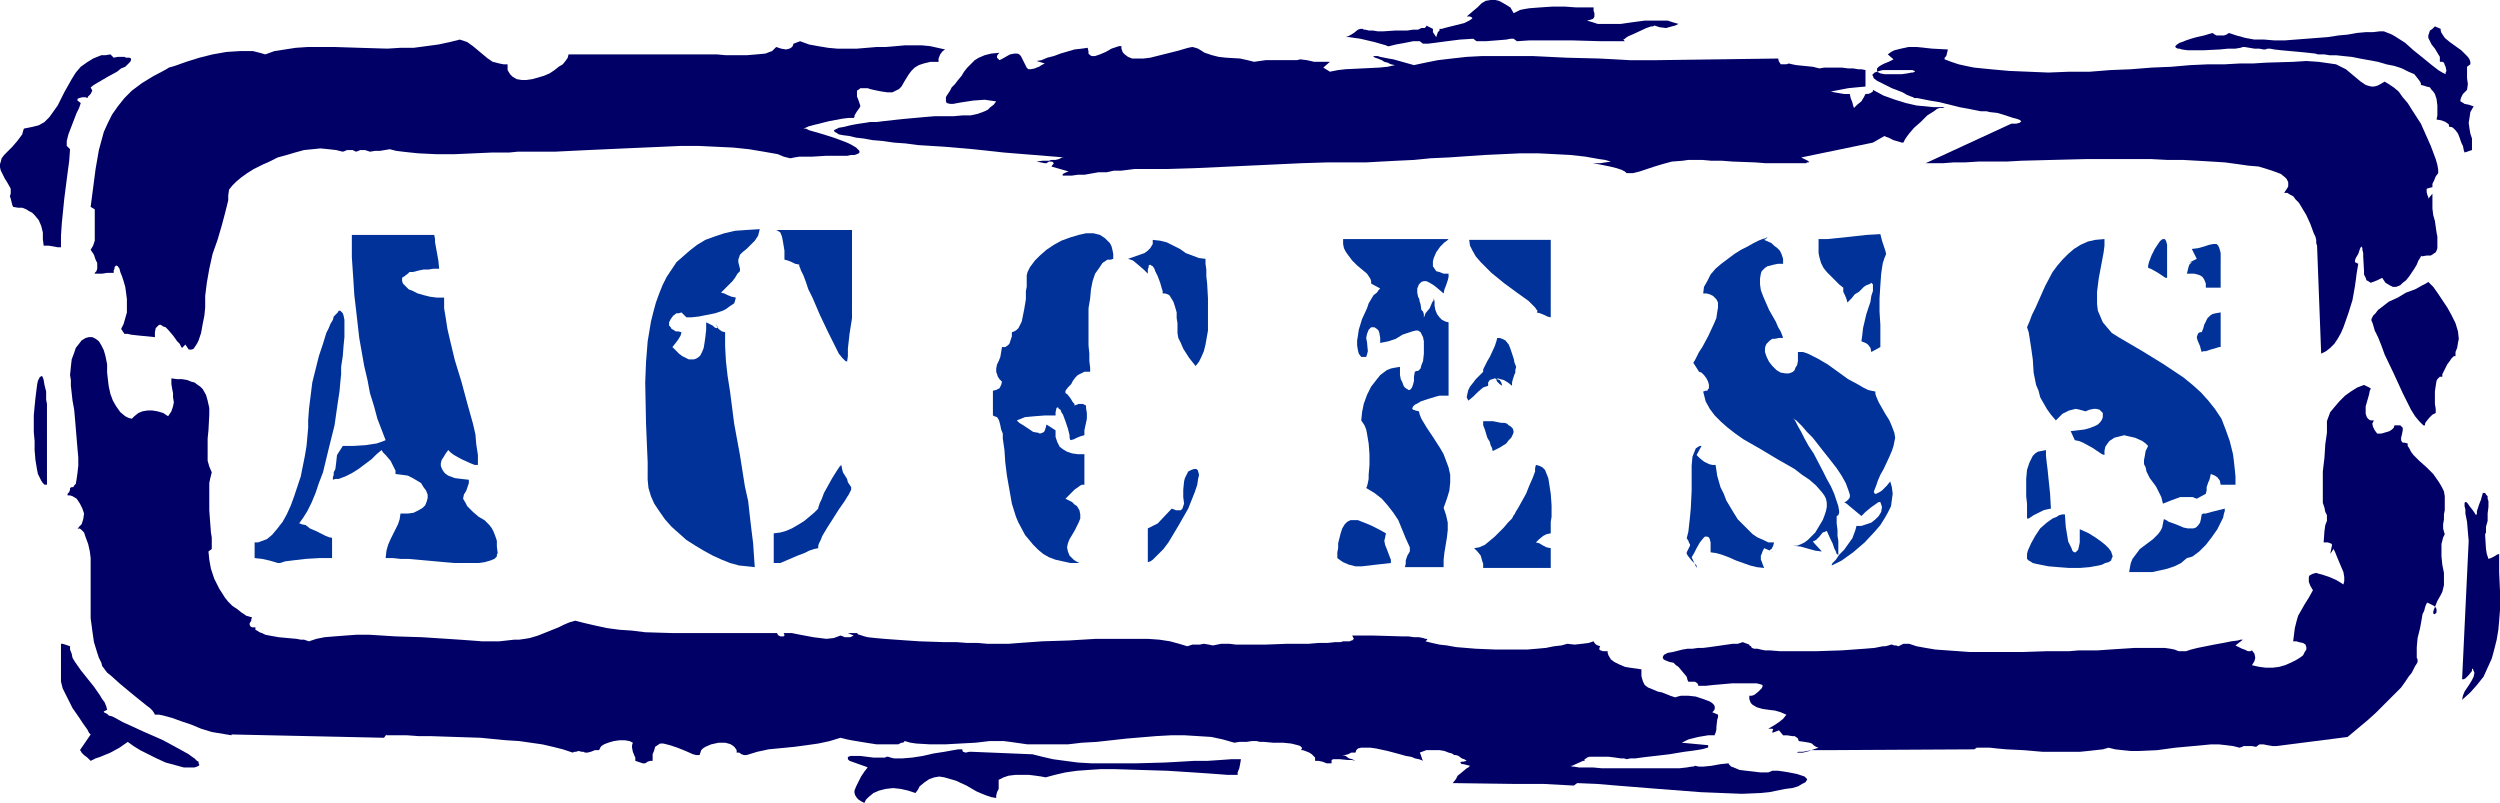
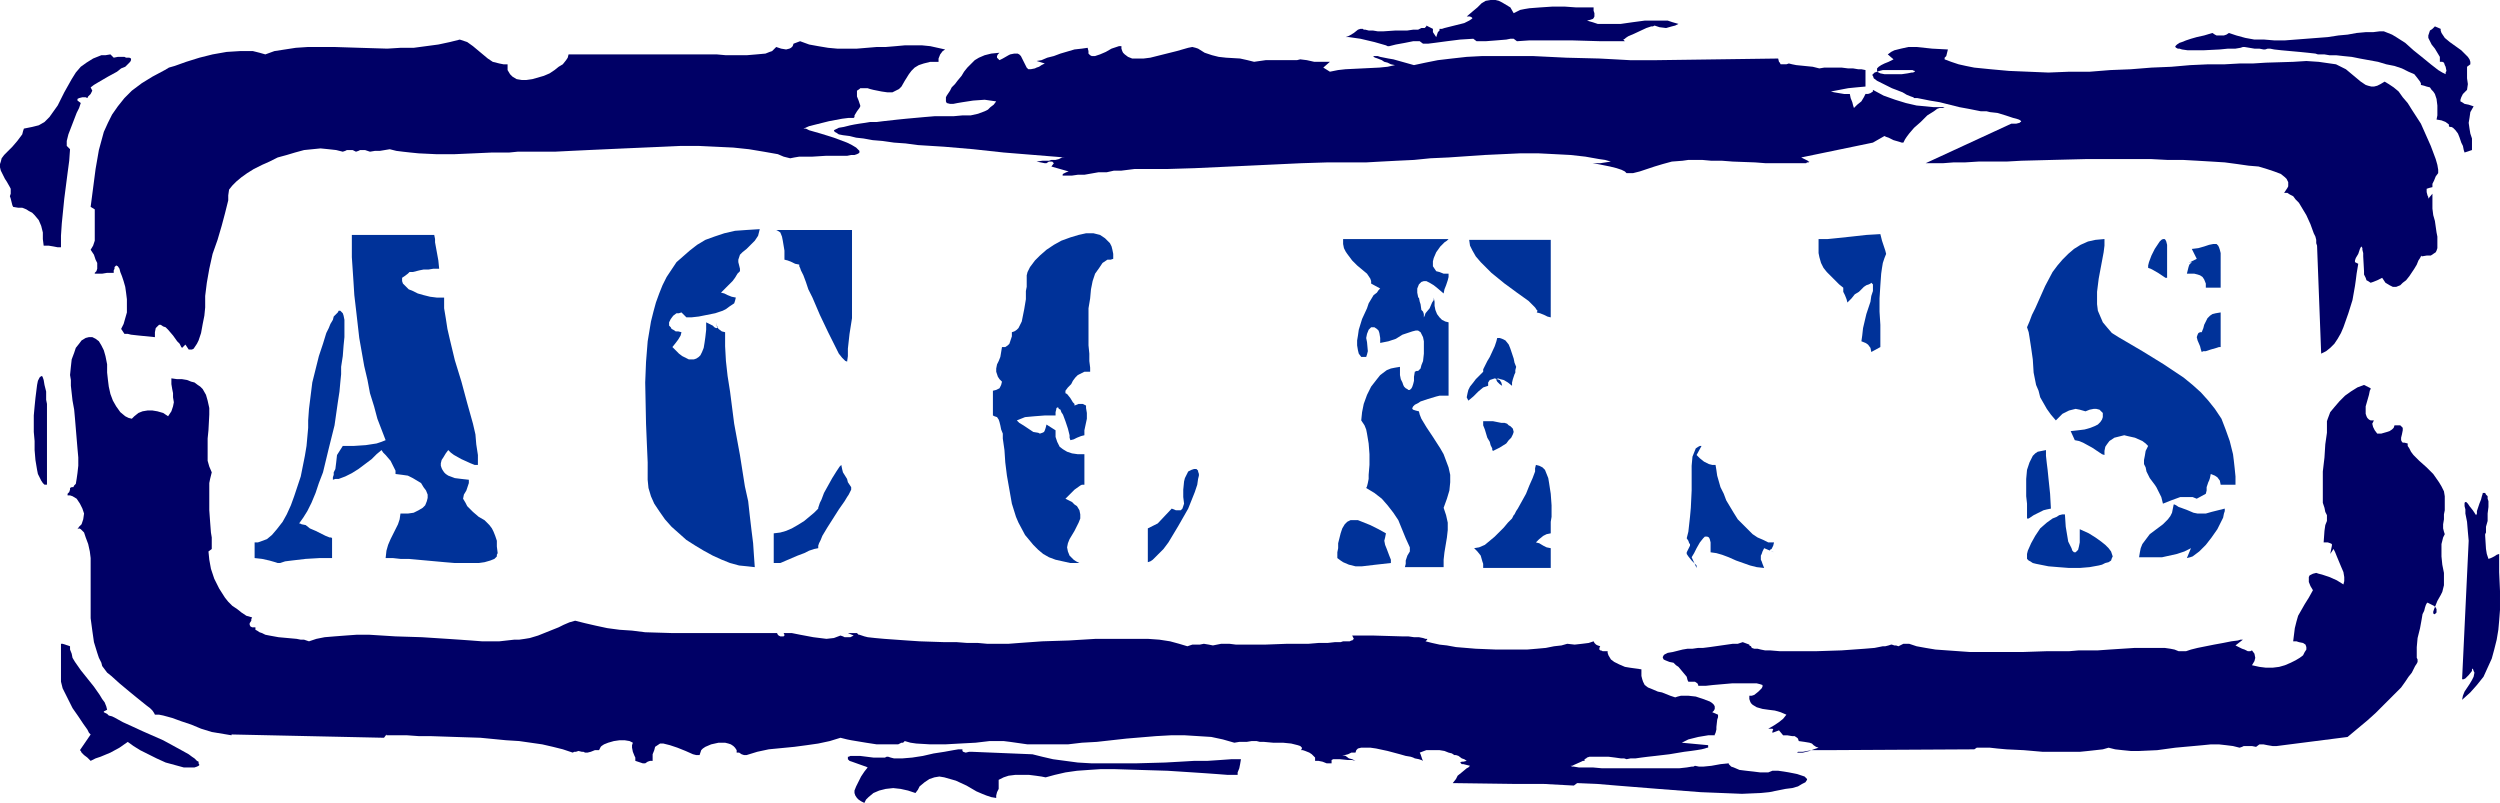
<svg xmlns="http://www.w3.org/2000/svg" xmlns:ns1="http://sodipodi.sourceforge.net/DTD/sodipodi-0.dtd" xmlns:ns2="http://www.inkscape.org/namespaces/inkscape" version="1.0" width="129.724mm" height="41.662mm" id="svg37" ns1:docname="Access.wmf">
  <ns1:namedview id="namedview37" pagecolor="#ffffff" bordercolor="#000000" borderopacity="0.25" ns2:showpageshadow="2" ns2:pageopacity="0.0" ns2:pagecheckerboard="0" ns2:deskcolor="#d1d1d1" ns2:document-units="mm" />
  <defs id="defs1">
    <pattern id="WMFhbasepattern" patternUnits="userSpaceOnUse" width="6" height="6" x="0" y="0" />
  </defs>
  <path style="fill:#000066;fill-opacity:1;fill-rule:evenodd;stroke:none" d="m 483.83,17.622 -0.485,0.485 -0.323,0.323 -0.162,0.323 -0.162,0.323 -0.162,0.485 v 0.323 l 0.323,0.162 0.485,0.323 0.808,0.162 0.97,0.323 -0.646,1.132 -0.162,1.132 -0.162,0.97 0.162,1.132 0.162,0.97 0.323,0.97 v 1.132 1.132 l -1.454,0.485 -0.162,-0.485 -0.162,-0.808 -0.323,-0.647 -0.323,-0.97 -0.323,-0.808 -0.485,-0.647 -0.485,-0.485 -0.323,-0.162 h -0.323 l -0.162,-0.162 v -0.323 l -0.646,-0.485 -0.808,-0.323 -0.97,-0.162 0.162,-0.808 v -0.97 -0.97 l -0.162,-1.293 -0.323,-0.97 -0.323,-0.485 -0.323,-0.323 -0.323,-0.485 -0.646,-0.162 -0.485,-0.162 -0.646,-0.162 v -0.323 l -0.162,-0.323 -0.485,-0.647 -0.646,-0.808 -1.131,-0.485 -1.293,-0.647 -1.454,-0.485 -1.616,-0.323 -1.616,-0.485 -3.555,-0.647 -1.616,-0.323 -1.616,-0.162 -1.454,-0.162 h -1.293 l -0.97,-0.162 h -0.808 -0.485 l -0.485,-0.162 -1.454,-0.162 -1.616,-0.162 -1.778,-0.162 -1.778,-0.162 -1.454,-0.162 -0.808,-0.162 h -0.485 l -0.485,0.162 h -0.323 l -0.808,-0.162 h -0.97 L 441.168,9.377 440.198,9.215 h -0.323 l -0.485,0.162 -0.97,0.162 h -1.454 l -1.616,0.162 -3.232,0.162 h -3.07 l -1.131,-0.162 -0.485,-0.162 h -0.323 l -0.323,-0.162 -0.162,-0.162 V 9.053 l 0.162,-0.162 0.162,-0.162 0.485,-0.323 0.485,-0.162 0.808,-0.323 0.97,-0.323 1.131,-0.323 1.454,-0.323 1.616,-0.485 0.485,0.323 0.323,0.162 h 0.808 0.646 l 0.485,-0.162 0.485,-0.323 1.454,0.485 1.778,0.485 1.778,0.323 h 1.939 l 1.939,0.162 h 2.101 l 4.202,-0.323 4.202,-0.323 2.101,-0.323 1.778,-0.162 1.778,-0.323 1.778,-0.162 h 1.454 l 1.293,-0.162 h 0.808 l 0.808,0.323 0.808,0.323 0.808,0.485 1.778,1.132 1.616,1.455 1.616,1.293 1.778,1.455 1.454,1.132 0.808,0.485 0.646,0.323 v -0.323 l 0.162,-0.323 -0.162,-0.808 -0.162,-0.323 -0.162,-0.485 -0.323,-0.162 h -0.485 v -0.485 -0.485 l -0.485,-0.808 -0.485,-0.808 -0.646,-0.808 -0.485,-0.97 -0.162,-0.323 V 6.952 l 0.162,-0.485 0.162,-0.485 0.485,-0.323 0.485,-0.485 1.131,0.485 v 0.323 l 0.162,0.485 0.323,0.485 0.323,0.485 0.97,0.808 1.131,0.808 1.131,0.808 0.97,0.97 0.323,0.323 0.323,0.485 0.162,0.485 v 0.485 l -0.646,0.485 v 0.97 1.293 l 0.162,1.132 z" id="path1" />
  <path style="fill:#000066;fill-opacity:1;fill-rule:evenodd;stroke:none" d="m 296.212,1.455 0.646,1.132 0.646,-0.323 0.646,-0.323 0.808,-0.162 0.97,-0.162 2.101,-0.162 2.424,-0.162 h 2.424 l 2.262,0.162 h 0.97 0.97 0.808 0.646 v 0.647 l 0.162,0.485 v 0.323 0.323 l -0.162,0.323 -0.162,0.162 -0.485,0.162 -0.646,0.162 1.131,0.323 0.97,0.323 h 2.262 2.262 l 2.262,-0.323 2.424,-0.323 h 2.262 2.262 l 0.97,0.323 1.131,0.323 -0.646,0.323 -0.646,0.162 -1.131,0.323 -1.293,-0.162 -0.97,-0.323 -0.323,0.162 h -0.323 l -0.485,0.162 -0.485,0.162 -2.424,1.132 -1.131,0.485 -0.485,0.323 -0.162,0.162 -0.323,0.162 0.162,0.162 0.162,0.162 h 0.485 -2.586 -2.586 l -5.656,-0.162 h -5.656 -2.747 l -2.424,0.162 -0.646,-0.485 h -0.646 l -0.808,0.162 -1.939,0.162 -2.101,0.162 h -0.97 -0.808 l -0.646,-0.485 -2.586,0.162 -2.586,0.323 -2.424,0.323 -1.293,0.162 h -0.97 l -0.646,-0.485 h -0.646 -0.646 l -1.616,0.323 -1.778,0.323 -0.646,0.162 -0.646,0.162 h -0.323 l -0.323,-0.162 -1.131,-0.323 -1.131,-0.323 -2.747,-0.647 -1.131,-0.162 -1.131,-0.162 h -0.323 -0.323 l 0.485,-0.162 0.323,-0.162 0.808,-0.485 0.808,-0.647 0.485,-0.162 h 0.485 l 0.162,0.162 h 0.323 l 0.646,0.162 h 0.808 l 0.97,0.162 h 1.131 l 2.424,-0.162 h 2.262 l 1.131,-0.162 h 0.97 l 0.646,-0.323 h 0.646 l 0.323,-0.323 V 5.012 l 1.293,0.647 v 0.647 l 0.323,0.485 0.323,0.485 0.162,-0.485 0.162,-0.485 0.323,-0.323 V 5.658 h 0.485 l 0.485,-0.162 1.293,-0.323 1.293,-0.323 1.293,-0.323 0.646,-0.323 0.323,-0.162 0.485,-0.323 0.162,-0.162 v 0 l -0.162,-0.162 -0.323,-0.162 h -0.646 l 1.131,-0.97 0.97,-0.808 0.808,-0.808 0.808,-0.485 L 292.334,0 h 0.485 0.485 l 0.646,0.162 0.646,0.323 0.808,0.485 z" id="path2" />
  <path style="fill:#000066;fill-opacity:1;fill-rule:evenodd;stroke:none" d="m 478.174,33.95 -0.485,0.647 -0.323,0.808 -0.323,0.647 v 0.647 l -0.646,0.162 -0.485,0.162 v 0.323 0.323 l 0.162,0.647 0.162,0.323 v 0.323 l 0.808,-0.97 v 1.455 1.455 l 0.162,1.293 0.323,1.132 0.162,1.132 0.162,1.132 0.162,0.808 v 0.485 0.323 0.647 0.808 l -0.162,0.485 -0.162,0.323 -0.485,0.323 -0.485,0.323 h -0.808 l -0.97,0.162 v -0.162 l -0.162,0.162 -0.162,0.323 -0.323,0.485 -0.323,0.808 -0.485,0.808 -0.97,1.455 -0.646,0.808 -0.646,0.485 -0.485,0.485 -0.808,0.323 h -0.646 l -0.646,-0.323 -0.808,-0.485 -0.323,-0.485 -0.323,-0.485 -0.97,0.485 -0.808,0.323 -0.485,0.162 -0.485,-0.323 -0.323,-0.162 -0.162,-0.485 -0.323,-0.647 v -0.647 l -0.162,-2.91 v -0.647 l -0.162,-0.647 v -0.323 l -0.162,-0.323 -0.162,0.162 -0.162,0.323 -0.323,0.97 -0.485,0.808 -0.162,0.485 v 0.323 l 0.646,0.323 -0.162,0.97 -0.162,0.97 -0.162,1.293 -0.162,1.132 -0.485,2.748 -0.808,2.587 -0.97,2.748 -0.485,1.132 -0.646,1.132 -0.646,0.97 -0.808,0.808 -0.808,0.647 -0.97,0.485 -0.808,-21.178 -0.162,-0.485 v -0.647 l -0.162,-0.647 -0.323,-0.647 -0.646,-1.778 -0.808,-1.778 -0.97,-1.617 -0.485,-0.808 -0.646,-0.647 -0.485,-0.647 -0.646,-0.323 -0.485,-0.323 h -0.646 l 0.323,-0.485 0.323,-0.485 0.162,-0.323 v -0.485 -0.323 l -0.162,-0.323 -0.162,-0.323 -0.323,-0.323 -0.808,-0.647 -1.293,-0.485 -1.454,-0.485 -1.616,-0.485 -1.939,-0.162 -2.262,-0.323 -2.424,-0.323 -2.586,-0.162 -2.747,-0.162 -2.909,-0.162 h -3.07 l -3.07,-0.162 h -6.302 -6.626 l -6.464,0.162 -6.141,0.162 -2.909,0.162 h -2.747 -2.747 l -2.586,0.162 h -2.262 l -2.101,0.162 h -3.394 l 16.806,-7.76 h 0.97 l 0.646,-0.162 0.162,-0.162 h 0.162 l -0.162,-0.323 -0.323,-0.162 -0.485,-0.162 -0.646,-0.162 -1.454,-0.485 -1.616,-0.485 -1.454,-0.162 -0.646,-0.162 h -0.485 -0.646 l -0.808,-0.162 -1.616,-0.323 -1.778,-0.323 -3.878,-0.97 -1.939,-0.323 -1.616,-0.323 -0.808,-0.162 h -0.646 v 0 l -0.162,-0.162 -0.485,-0.162 -0.808,-0.323 -0.808,-0.485 -2.101,-0.808 -1.939,-0.97 -0.97,-0.485 -0.646,-0.485 -0.162,-0.485 -0.162,-0.162 0.162,-0.162 0.162,-0.162 0.162,-0.162 0.485,-0.162 0.485,-0.162 0.646,-0.162 h 0.808 0.808 1.131 1.131 0.808 0.646 0.485 l 0.323,0.162 h 0.162 v 0.162 h -0.162 l -0.162,0.162 h -0.323 l -0.808,0.162 -1.131,0.162 h -1.131 -1.131 -1.131 l -0.808,-0.162 -0.323,-0.162 -0.323,-0.162 v -0.162 -0.162 -0.323 l 0.323,-0.323 0.485,-0.323 0.646,-0.323 0.808,-0.323 0.97,-0.485 -1.131,-0.97 0.646,-0.485 0.646,-0.323 1.293,-0.323 1.454,-0.323 h 1.616 l 3.07,0.323 3.07,0.162 -0.162,0.647 -0.162,0.647 -0.323,0.323 v 0.323 l 1.293,0.485 1.454,0.485 1.454,0.323 1.616,0.323 3.232,0.323 3.555,0.323 3.878,0.162 3.878,0.162 4.04,-0.162 h 4.04 l 4.04,-0.323 4.04,-0.162 4.04,-0.323 3.878,-0.162 3.717,-0.323 3.555,-0.162 h 3.232 l 2.909,-0.162 h 2.586 l 2.586,-0.162 5.333,-0.162 2.586,-0.162 2.424,0.162 2.262,0.323 1.131,0.162 0.97,0.485 0.97,0.485 0.97,0.808 0.97,0.808 0.97,0.808 0.97,0.647 0.485,0.162 0.646,0.162 h 0.485 l 0.646,-0.162 0.646,-0.323 0.808,-0.485 0.808,0.485 0.97,0.647 0.97,0.808 0.808,1.132 0.97,1.132 0.808,1.293 1.778,2.748 1.293,2.91 0.646,1.455 0.485,1.293 0.485,1.293 0.323,1.132 0.162,0.97 z" id="path3" />
-   <path style="fill:#000066;fill-opacity:1;fill-rule:evenodd;stroke:none" d="m 482.214,66.444 -0.162,0.808 -0.162,0.97 -0.323,0.808 v 0.808 h -0.323 l -0.485,0.485 -0.323,0.485 -0.485,0.647 -0.646,1.293 -0.323,0.647 v 0.485 h -0.485 l -0.162,0.162 -0.323,0.323 -0.162,0.323 -0.162,0.97 -0.162,1.132 v 2.425 l 0.162,0.97 v 0.808 l -0.323,0.162 -0.323,0.162 -0.646,0.647 -0.646,0.808 -0.162,0.323 v 0.323 h -0.323 l -0.323,-0.323 -0.162,-0.162 -0.323,-0.323 -0.808,-0.97 -0.808,-1.293 -0.808,-1.617 -0.808,-1.617 -1.778,-3.88 -1.778,-3.718 -0.646,-1.778 -0.646,-1.617 -0.646,-1.293 -0.323,-1.132 -0.162,-0.485 -0.162,-0.323 v -0.162 -0.162 l 0.323,-0.647 0.485,-0.485 0.485,-0.647 0.646,-0.485 1.454,-1.132 1.778,-0.808 1.616,-0.97 1.778,-0.647 1.454,-0.808 0.646,-0.323 0.485,-0.323 0.97,0.97 0.808,1.132 0.97,1.455 0.97,1.455 0.808,1.455 0.808,1.617 0.485,1.617 z" id="path4" />
  <path style="fill:#000066;fill-opacity:1;fill-rule:evenodd;stroke:none" d="m 487.385,105.082 0.162,2.587 0.162,0.97 0.162,0.485 0.162,0.485 0.485,-0.162 0.646,-0.323 0.485,-0.323 0.485,-0.162 v 1.778 1.778 l 0.162,3.718 v 3.718 l -0.162,2.102 -0.162,1.778 -0.323,1.94 -0.485,1.94 -0.485,1.778 -0.808,1.778 -0.808,1.778 -1.293,1.617 -1.293,1.455 -1.616,1.455 0.162,-0.808 0.323,-0.808 0.97,-1.455 0.485,-0.808 0.323,-0.647 0.162,-0.808 -0.162,-0.323 -0.162,-0.485 -0.162,0.162 v 0.323 l -0.646,0.808 -0.646,0.647 -0.323,0.162 h -0.323 l 1.293,-27.16 -0.162,-1.778 -0.162,-1.94 -0.162,-0.808 -0.162,-0.808 v -0.808 l -0.162,-0.647 v -0.323 -0.323 l 0.162,-0.162 h 0.162 l 0.323,0.323 0.323,0.485 0.646,0.808 0.646,0.97 0.162,-0.323 v -0.485 l 0.485,-1.455 0.323,-0.808 0.162,-0.647 0.162,-0.485 v -0.162 0 h 0.485 l 0.162,0.323 0.323,0.323 v 0.485 l 0.162,0.485 v 1.132 l -0.162,1.293 v 1.455 l -0.323,1.132 v 1.132 l -0.162,0.323 z" id="path5" />
  <path style="fill:#000066;fill-opacity:1;fill-rule:evenodd;stroke:none" d="m 354.873,145.661 -0.97,-0.162 -1.131,-0.162 -0.162,-0.485 -0.162,-0.162 -0.485,-0.323 h -0.485 l -0.97,-0.162 h -0.808 l -0.808,-0.97 -1.293,0.485 v -0.323 l 0.162,-0.323 v 0 l -0.162,-0.162 h -0.323 -0.485 l 1.131,-0.647 0.97,-0.647 0.808,-0.647 0.646,-0.808 -1.131,-0.485 -1.131,-0.323 -1.293,-0.162 -1.131,-0.162 -1.131,-0.323 -0.808,-0.485 -0.323,-0.323 -0.162,-0.323 -0.162,-0.485 v -0.647 h 0.485 l 0.485,-0.162 0.808,-0.647 0.646,-0.647 0.162,-0.323 v -0.323 l -0.485,-0.162 -0.646,-0.162 h -1.454 -1.778 -1.616 l -3.717,0.323 -1.454,0.162 h -1.454 v -0.162 l -0.162,-0.323 -0.485,-0.323 h -0.646 -0.646 l -0.162,-0.323 -0.162,-0.647 -0.808,-0.97 -0.808,-0.97 -0.485,-0.323 -0.162,-0.162 -0.162,-0.162 -0.162,-0.162 -0.808,-0.162 -0.808,-0.323 -0.323,-0.162 -0.162,-0.323 v -0.162 l 0.162,-0.323 0.162,-0.162 0.646,-0.323 0.97,-0.162 0.646,-0.162 0.646,-0.162 0.646,-0.162 0.97,-0.162 h 0.97 l 1.131,-0.162 h 0.97 l 1.293,-0.162 2.262,-0.323 2.262,-0.323 h 0.97 l 0.97,-0.323 1.293,0.485 v 0.162 l 0.323,0.162 0.162,0.323 0.485,0.162 h 0.646 l 0.646,0.162 0.808,0.162 h 0.97 l 1.939,0.162 h 2.262 2.424 2.424 l 5.01,-0.162 2.262,-0.162 2.262,-0.162 1.939,-0.162 1.616,-0.323 h 0.485 l 0.646,-0.162 0.485,-0.162 h 0.162 l 0.485,0.162 h 0.323 l 0.485,0.162 0.323,-0.162 0.323,-0.162 0.323,-0.162 h 1.131 l 1.454,0.485 1.778,0.323 1.939,0.323 2.262,0.162 2.262,0.162 2.262,0.162 h 5.171 5.01 l 4.848,-0.162 h 2.262 2.101 l 1.939,-0.162 h 1.778 0.97 0.97 l 2.262,-0.162 5.01,-0.323 h 2.424 2.424 0.97 l 1.131,0.162 0.808,0.162 0.808,0.323 h 1.454 l 0.485,-0.162 0.485,-0.162 1.293,-0.323 1.616,-0.323 1.616,-0.323 1.778,-0.323 1.616,-0.323 1.293,-0.162 0.485,-0.162 h 0.485 l -1.454,1.132 0.97,0.485 0.323,0.162 0.485,0.162 0.646,0.323 h 0.485 l 0.323,-0.162 0.485,0.647 0.162,0.808 -0.162,0.647 -0.485,0.808 1.454,0.323 1.293,0.162 h 1.293 l 1.293,-0.162 1.131,-0.323 1.131,-0.485 0.97,-0.485 0.808,-0.485 0.646,-0.485 0.323,-0.647 0.323,-0.485 v -0.485 l -0.162,-0.485 -0.485,-0.323 -0.808,-0.162 -0.485,-0.162 h -0.646 l 0.162,-1.293 0.162,-1.293 0.323,-1.293 0.323,-1.132 0.646,-1.132 0.646,-1.132 0.808,-1.293 0.808,-1.455 -0.485,-0.808 -0.323,-0.808 v -0.485 -0.485 l 0.162,-0.323 0.323,-0.162 0.323,-0.162 0.646,-0.162 0.485,0.162 0.646,0.162 1.454,0.485 1.454,0.647 1.293,0.808 0.162,-0.647 v -0.808 l -0.162,-0.97 -0.485,-1.132 -0.808,-1.94 -0.323,-0.808 -0.323,-0.647 -0.646,0.97 0.162,-0.808 0.162,-0.808 v -0.323 l -0.323,-0.162 -0.485,-0.162 h -0.808 l 0.162,-2.263 0.162,-1.132 0.323,-0.808 v -1.132 l -0.323,-0.647 -0.162,-0.808 -0.323,-0.97 v -1.132 -2.425 -2.587 l 0.323,-2.748 0.162,-2.587 0.162,-1.132 0.162,-1.132 v -0.808 -0.97 -0.485 l 0.162,-0.485 0.485,-1.293 0.808,-0.97 0.97,-1.132 1.131,-1.132 1.131,-0.808 1.293,-0.808 1.293,-0.485 1.293,0.647 v 0.162 l -0.162,0.323 -0.162,0.808 -0.323,1.132 -0.323,1.132 v 0.97 0.485 l 0.162,0.485 0.162,0.323 0.323,0.323 0.323,0.162 h 0.646 l -0.162,0.323 -0.162,0.323 0.162,0.647 0.162,0.323 0.162,0.323 0.485,0.647 h 0.323 0.485 l 1.131,-0.323 0.485,-0.162 0.485,-0.323 0.323,-0.323 0.162,-0.485 h 0.646 0.485 l 0.162,0.162 0.323,0.323 v 0.323 0.162 l -0.162,0.808 -0.162,0.647 v 0.485 l 0.162,0.323 0.162,0.162 h 0.323 l 0.646,0.162 v 0.485 l 0.323,0.485 0.323,0.647 0.485,0.647 0.485,0.485 0.646,0.647 1.454,1.293 1.293,1.293 1.131,1.617 0.485,0.808 0.485,0.97 0.162,0.97 v 0.97 0.808 0.97 l -0.162,0.808 v 0.97 l -0.162,0.97 v 0.808 l 0.162,0.647 0.162,0.485 -0.323,0.647 -0.323,1.293 v 0.808 1.617 l 0.162,1.617 0.323,1.617 v 1.617 0.808 l -0.162,0.647 -0.162,0.647 -0.323,0.647 -0.646,1.132 -0.323,0.808 -0.323,0.808 -0.162,0.485 v 0.323 l 0.162,0.162 h 0.162 v 0 l 0.162,-0.162 0.162,-0.162 v -0.323 -0.323 l -0.162,-0.323 -0.323,-0.323 -0.646,-0.323 -0.646,-0.323 -0.162,0.162 -0.162,0.323 -0.162,0.485 -0.162,0.647 -0.323,0.647 -0.162,0.97 -0.323,1.778 -0.485,1.94 -0.162,1.778 v 0.808 1.293 l 0.162,0.323 v 0.162 0.323 l -0.162,0.323 -0.323,0.485 -0.323,0.647 -0.323,0.647 -0.646,0.808 -0.646,0.97 -0.808,1.132 -0.97,0.97 -1.293,1.293 -1.293,1.293 -1.454,1.455 -1.616,1.455 -1.939,1.617 -1.939,1.617 -13.898,1.778 h -0.323 -0.485 l -0.97,-0.162 -0.808,-0.162 h -0.485 -0.323 l -0.646,0.485 -0.808,-0.162 h -0.485 -1.131 l -0.323,0.162 -0.485,0.162 -1.293,-0.323 -1.293,-0.162 -1.454,-0.162 h -1.616 l -1.616,0.162 -1.778,0.162 -3.555,0.323 -3.555,0.485 -3.555,0.162 h -1.616 l -1.616,-0.162 -1.454,-0.162 -1.293,-0.323 -1.131,0.323 -1.454,0.162 -1.454,0.162 -1.616,0.162 h -3.555 -3.717 l -3.717,-0.323 -3.394,-0.162 -1.778,-0.162 -1.454,-0.162 h -1.293 -1.293 l -0.485,0.323 -29.25,0.162 h -1.454 -1.131 l -0.97,0.162 -0.808,0.162 h -0.646 -0.323 l -0.162,0.162 h -0.162 0.162 0.162 0.485 0.485 l 0.646,-0.162 0.646,-0.162 0.808,-0.323 0.97,-0.323 -0.485,-0.162 -0.485,-0.323 -0.323,-0.323 z" id="path6" />
  <path style="fill:#000066;fill-opacity:1;fill-rule:evenodd;stroke:none" d="m 285.547,152.774 0.162,-0.323 0.162,-0.323 0.808,-0.647 0.97,-0.808 0.323,-0.162 0.323,-0.323 -0.646,-0.162 -0.646,-0.162 h -0.323 l -0.162,-0.162 -0.162,-0.162 0.323,-0.162 h 0.323 l 0.646,-0.162 -0.485,-0.323 -0.485,-0.162 -0.646,-0.485 -0.485,-0.162 h -0.323 l -0.485,-0.323 -0.646,-0.162 -0.808,-0.323 -0.97,-0.162 h -1.293 -1.293 l -1.293,0.485 0.162,0.323 0.323,0.97 0.162,0.323 -0.323,-0.162 -0.485,-0.162 -0.808,-0.162 -0.323,-0.162 -0.485,-0.162 -0.97,-0.162 -1.131,-0.323 -2.424,-0.647 -2.262,-0.485 -1.131,-0.162 h -0.97 -0.808 l -0.646,0.162 -0.323,0.323 -0.162,0.485 h -0.808 l -0.646,0.323 -0.646,0.162 h -0.485 l 0.646,0.162 0.646,0.485 0.646,0.162 0.323,0.162 0.323,0.162 -0.646,-0.162 h -0.808 l -1.616,-0.162 h -0.808 -0.485 l -0.323,0.162 v 0.162 0.162 0.323 h -0.97 l -0.808,-0.323 -0.808,-0.162 h -0.323 -0.323 v -0.647 l -0.323,-0.323 -0.323,-0.323 -0.485,-0.323 -0.808,-0.323 -0.485,-0.162 h -0.323 l 0.162,-0.323 v -0.162 l -0.323,-0.323 -0.485,-0.162 -0.646,-0.162 -0.646,-0.162 -1.616,-0.162 h -1.939 l -1.778,-0.162 h -0.808 l -0.646,-0.162 h -0.646 -0.323 l -0.97,0.162 h -0.808 -0.646 l -0.97,0.162 -2.262,-0.647 -2.262,-0.485 -2.586,-0.162 -2.586,-0.162 h -2.747 l -2.909,0.162 -5.818,0.485 -5.818,0.647 -2.909,0.162 -2.747,0.323 h -2.747 -2.747 -2.424 l -2.262,-0.323 -1.131,-0.162 -1.293,-0.162 h -2.747 l -2.747,0.323 -3.07,0.162 -2.909,0.162 h -2.909 l -2.747,-0.162 -1.131,-0.162 -1.131,-0.323 -0.323,0.323 h -0.323 l -0.646,0.323 h -0.646 -1.616 -1.939 l -2.101,-0.323 -1.939,-0.323 -0.97,-0.162 -0.808,-0.162 -0.646,-0.162 -0.646,-0.162 -2.101,0.647 -2.262,0.485 -2.262,0.323 -2.424,0.323 -5.01,0.485 -2.262,0.485 -2.101,0.647 h -0.485 l -0.485,-0.162 -0.485,-0.323 h -0.485 v -0.485 l -0.323,-0.485 -0.323,-0.323 -0.485,-0.323 -0.485,-0.162 -0.646,-0.162 h -1.293 l -1.454,0.323 -1.131,0.485 -0.485,0.323 -0.323,0.323 -0.162,0.485 -0.162,0.485 h -0.646 l -0.646,-0.162 -1.454,-0.647 -1.616,-0.647 -1.454,-0.485 -0.646,-0.162 -0.646,-0.162 h -0.646 l -0.485,0.323 -0.485,0.323 -0.162,0.647 -0.323,0.808 v 1.293 h -0.485 l -0.485,0.162 -0.485,0.323 h -0.485 l -1.454,-0.485 v -0.647 l -0.162,-0.323 -0.323,-0.808 -0.162,-0.808 v -0.485 l 0.162,-0.485 -0.323,-0.162 -0.323,-0.162 -0.97,-0.162 h -0.97 l -1.131,0.162 -1.131,0.323 -0.808,0.323 -0.485,0.323 -0.162,0.162 -0.162,0.323 -0.162,0.323 h -0.808 l -0.808,0.323 -0.646,0.162 h -0.485 l -0.323,-0.162 h -0.323 l -0.646,-0.162 -0.485,0.162 h -0.323 l -0.323,0.162 -1.939,-0.647 -1.939,-0.485 -2.101,-0.485 -2.262,-0.323 -2.262,-0.323 -2.586,-0.162 -5.01,-0.485 -5.01,-0.162 -4.848,-0.162 h -2.262 l -2.262,-0.162 h -1.939 -2.101 v -0.162 l -0.485,0.647 -29.896,-0.647 v 0.162 l -1.939,-0.323 -1.939,-0.323 -2.101,-0.647 -1.939,-0.808 -1.939,-0.647 -1.778,-0.647 -1.778,-0.485 -0.808,-0.162 h -0.808 l -0.162,-0.323 -0.323,-0.485 -0.485,-0.485 -0.646,-0.485 -0.808,-0.647 -0.808,-0.647 -1.778,-1.455 -1.939,-1.617 -1.616,-1.455 -0.808,-0.647 -0.485,-0.647 -0.485,-0.647 -0.162,-0.647 -0.485,-0.97 -0.323,-0.97 -0.646,-2.102 -0.323,-2.263 -0.323,-2.425 v -4.85 -2.425 -2.425 -0.485 -0.485 -1.132 l -0.162,-1.293 -0.323,-1.455 -0.485,-1.293 -0.162,-0.485 -0.162,-0.485 -0.323,-0.323 -0.323,-0.323 -0.323,-0.162 -0.323,0.162 0.323,-0.485 0.485,-0.485 0.162,-0.485 0.162,-0.485 0.162,-1.132 -0.323,-0.97 -0.485,-0.97 -0.646,-0.97 -0.808,-0.485 -0.485,-0.162 h -0.485 v -0.323 l 0.323,-0.323 0.162,-0.485 v -0.323 l 0.323,-0.162 h 0.323 l 0.162,-0.323 0.323,-0.323 0.162,-0.97 0.162,-1.132 0.162,-1.455 v -1.617 l -0.162,-1.778 -0.162,-1.94 -0.323,-3.88 -0.162,-1.778 -0.323,-1.778 -0.162,-1.455 -0.162,-1.455 v -1.132 l -0.162,-0.97 0.162,-1.617 0.162,-1.455 0.485,-1.293 0.323,-0.97 0.646,-0.808 0.485,-0.647 0.808,-0.485 0.646,-0.162 h 0.646 l 0.646,0.323 0.646,0.485 0.485,0.808 0.485,0.97 0.323,1.132 0.323,1.617 v 1.617 l 0.162,1.455 0.162,1.293 0.323,1.455 0.485,1.293 0.646,1.132 0.808,1.132 0.97,0.808 0.646,0.323 0.646,0.162 0.485,-0.485 0.808,-0.647 0.808,-0.323 0.97,-0.162 h 0.97 l 0.97,0.162 1.131,0.323 0.97,0.647 0.646,-0.97 0.323,-0.97 0.162,-0.808 -0.162,-0.97 v -0.808 l -0.162,-0.808 -0.162,-0.97 v -1.132 l 1.131,0.162 h 0.97 l 0.97,0.162 0.808,0.323 0.646,0.162 0.646,0.485 0.485,0.323 0.485,0.485 0.646,1.132 0.323,1.132 0.323,1.455 v 1.293 l -0.162,3.072 -0.162,1.617 v 1.455 1.455 1.455 l 0.323,1.132 0.485,1.132 -0.162,0.647 -0.162,0.647 -0.162,0.808 v 0.97 2.102 2.263 l 0.162,2.263 0.162,2.102 0.162,0.97 v 0.808 0.808 0.647 l -0.646,0.485 0.162,1.617 0.323,1.778 0.646,1.94 0.97,1.94 1.131,1.778 0.646,0.808 0.808,0.808 0.97,0.647 0.808,0.647 0.97,0.647 1.131,0.323 -0.162,0.323 v 0.323 l -0.323,0.485 v 0.323 l 0.162,0.323 0.323,0.162 h 0.646 v 0.485 l 0.323,0.162 0.485,0.323 0.485,0.162 0.646,0.323 0.808,0.162 1.778,0.323 1.778,0.162 1.778,0.162 0.808,0.162 h 0.646 l 0.485,0.162 0.485,0.162 1.454,-0.485 1.616,-0.323 1.939,-0.162 2.101,-0.162 2.262,-0.162 h 2.424 l 5.171,0.323 5.171,0.162 5.01,0.323 2.424,0.162 2.262,0.162 2.101,0.162 h 1.778 1.616 l 1.454,-0.162 1.454,-0.162 h 0.97 l 1.131,-0.162 0.97,-0.162 1.616,-0.485 1.616,-0.647 1.616,-0.647 0.808,-0.323 0.97,-0.485 1.131,-0.485 1.131,-0.323 1.939,0.485 2.101,0.485 2.262,0.485 2.424,0.323 2.424,0.162 2.586,0.323 5.333,0.162 h 5.494 5.333 5.01 2.424 2.262 l 0.162,0.323 0.162,0.162 0.323,0.162 h 0.323 0.323 l 0.162,-0.162 v -0.162 l -0.162,-0.323 h 1.616 l 1.616,0.323 2.586,0.485 1.293,0.162 1.293,0.162 1.454,-0.162 1.293,-0.485 0.485,0.162 0.323,0.162 h 0.646 0.485 l 0.323,-0.162 0.323,-0.162 -1.131,-0.485 h 1.778 v 0 l 0.323,0.323 h 0.162 l 0.485,0.162 0.485,0.162 0.646,0.162 1.454,0.162 1.778,0.162 2.262,0.162 2.262,0.162 2.424,0.162 4.848,0.162 h 2.424 l 2.101,0.162 h 2.101 l 1.778,0.162 h 2.262 1.939 l 2.101,-0.162 2.262,-0.162 2.262,-0.162 5.171,-0.162 5.333,-0.323 h 5.171 2.586 2.424 l 2.262,0.162 2.101,0.323 1.778,0.485 1.616,0.485 0.97,-0.323 h 0.646 0.808 l 0.808,-0.162 0.97,0.162 0.808,0.162 0.808,-0.162 0.808,-0.162 h 0.323 0.323 0.485 0.485 l 1.293,0.162 h 5.656 l 4.363,-0.162 h 4.202 l 1.939,-0.162 h 1.778 l 1.454,-0.162 h 0.646 0.485 l 0.485,-0.162 h 0.323 0.162 v 0 h 0.808 l 0.323,-0.162 h 0.162 l 0.162,-0.162 0.162,-0.162 -0.162,-0.323 -0.162,-0.323 h 4.202 l 5.494,0.162 h 1.293 l 1.131,0.162 h 0.97 l 0.808,0.162 0.485,0.162 h 0.323 v 0.162 l -0.162,0.162 -0.162,0.162 1.293,0.323 1.454,0.323 1.454,0.162 1.778,0.323 1.939,0.162 1.939,0.162 4.04,0.162 h 4.202 1.778 l 1.939,-0.162 1.778,-0.162 1.616,-0.323 1.454,-0.162 1.131,-0.323 1.454,0.162 1.454,-0.162 1.293,-0.162 0.97,-0.323 0.162,0.323 0.323,0.323 0.323,0.162 0.485,0.162 -0.162,0.323 v 0.323 l 0.162,0.162 h 0.162 l 0.323,0.162 h 0.97 v 0.323 l 0.162,0.485 0.485,0.808 0.646,0.485 0.97,0.485 1.131,0.485 0.97,0.162 1.131,0.162 1.131,0.162 v 0.647 0.647 l 0.162,0.647 0.162,0.485 0.323,0.647 0.646,0.485 0.808,0.323 1.131,0.485 0.808,0.162 0.808,0.323 0.808,0.323 0.97,0.323 0.485,-0.162 0.646,-0.162 h 1.454 l 1.454,0.162 1.454,0.485 1.293,0.485 0.485,0.323 0.323,0.323 0.162,0.323 v 0.485 l -0.162,0.323 -0.323,0.323 1.131,0.485 v 0.485 l -0.162,0.485 -0.162,1.455 v 0.485 l -0.162,0.647 -0.162,0.323 v 0.162 h -0.485 -0.808 l -1.939,0.323 -1.939,0.485 -0.646,0.323 -0.646,0.323 5.171,0.485 v 0.485 h -0.162 l -0.485,0.162 -0.646,0.162 -0.97,0.162 -1.131,0.162 -1.293,0.162 -2.909,0.485 -2.747,0.323 -1.454,0.162 -1.293,0.162 -1.131,0.162 h -0.97 l -0.808,0.162 -0.485,-0.162 h -0.323 -0.323 l -1.131,-0.162 -1.293,-0.162 h -1.293 -1.293 -1.131 l -0.485,0.162 -0.162,0.162 -0.323,0.162 v 0.323 h -0.323 l -0.323,0.162 -1.454,0.647 -0.323,0.162 h -0.323 l 0.323,0.162 h 0.323 l 0.97,0.162 h 1.131 1.616 l 1.778,0.162 h 1.778 4.04 5.979 1.778 1.616 l 1.454,-0.162 0.97,-0.162 h 0.323 l 0.323,-0.162 0.808,0.162 h 0.808 l 1.616,-0.162 1.778,-0.323 1.616,-0.162 v 0.162 l 0.323,0.323 0.162,0.162 0.485,0.162 1.131,0.485 1.293,0.162 1.454,0.162 1.293,0.162 h 0.97 0.646 l 0.808,-0.323 h 1.131 l 1.131,0.162 0.97,0.162 0.808,0.162 0.808,0.162 0.485,0.162 0.485,0.162 0.485,0.162 0.162,0.162 0.162,0.162 0.162,0.162 v 0.162 l -0.323,0.485 -0.646,0.323 -0.808,0.485 -1.131,0.323 -1.293,0.162 -1.616,0.323 -1.616,0.323 -1.616,0.162 -3.717,0.162 -4.04,-0.162 -4.04,-0.162 -8.403,-0.647 -8.08,-0.647 -1.939,-0.162 -1.939,-0.162 -3.878,-0.162 -0.646,0.485 -5.979,-0.323 h -5.818 l -11.958,-0.162 z" id="path7" />
  <path style="fill:#000066;fill-opacity:1;fill-rule:evenodd;stroke:none" d="m 195.859,154.067 v 0.647 l -0.323,0.647 -0.162,0.647 v 0.485 l -0.97,-0.162 -0.97,-0.323 -0.808,-0.323 -1.131,-0.485 -1.939,-1.132 -2.101,-0.97 -1.131,-0.323 -1.131,-0.323 -0.97,-0.162 -0.97,0.162 -0.97,0.323 -0.97,0.647 -0.97,0.808 -0.323,0.647 -0.485,0.647 -1.454,-0.485 -1.454,-0.323 -1.454,-0.162 -1.454,0.162 -1.293,0.323 -1.131,0.485 -0.97,0.808 -0.485,0.485 -0.323,0.647 -0.646,-0.323 -0.485,-0.323 -0.323,-0.323 -0.323,-0.485 -0.162,-0.485 v -0.485 l 0.323,-0.808 0.485,-0.97 0.485,-0.97 0.646,-0.97 0.646,-0.808 -0.323,-0.162 -0.485,-0.162 -2.262,-0.808 -0.485,-0.162 -0.323,-0.323 v -0.485 h 0.162 l 0.323,-0.162 h 0.808 1.131 l 2.586,0.323 h 1.131 1.131 l 0.323,-0.162 h 0.323 l 0.485,0.162 0.646,0.162 h 1.616 l 1.939,-0.162 2.101,-0.323 2.101,-0.485 2.101,-0.323 1.778,-0.323 0.97,-0.162 h 0.808 v 0.323 l 0.162,0.162 0.485,0.162 0.646,-0.162 h 0.646 l 11.797,0.485 1.939,0.485 2.101,0.485 2.424,0.323 2.424,0.323 2.747,0.162 h 2.747 5.818 l 5.818,-0.162 2.909,-0.162 2.747,-0.162 h 2.586 l 2.424,-0.162 2.262,-0.162 h 1.939 l -0.162,0.97 -0.162,0.808 -0.323,0.808 v 0.162 0.323 h -1.939 l -2.101,-0.162 -2.262,-0.162 -2.424,-0.162 -5.01,-0.323 -5.333,-0.162 -5.171,-0.162 h -2.586 l -2.424,0.162 -2.262,0.162 -2.262,0.323 -2.101,0.485 -1.778,0.485 -0.808,-0.162 -1.131,-0.162 -1.293,-0.162 h -1.293 -1.454 l -1.293,0.162 -0.97,0.323 -0.97,0.485 z" id="path8" />
  <path style="fill:#000066;fill-opacity:1;fill-rule:evenodd;stroke:none" d="m 11.958,133.212 v -6.952 h 0.323 l 0.97,0.323 0.485,0.162 v 0.647 l 0.323,0.808 0.162,0.808 0.485,0.808 1.131,1.617 1.293,1.617 1.293,1.617 1.131,1.617 0.485,0.808 0.485,0.647 0.323,0.808 0.162,0.647 -0.646,0.323 v 0.162 l 0.323,0.162 0.323,0.162 0.323,0.323 0.646,0.162 0.646,0.323 1.454,0.808 1.778,0.808 2.101,0.97 4.04,1.778 1.778,0.97 1.778,0.97 1.454,0.808 0.646,0.485 0.485,0.323 0.485,0.485 0.323,0.162 v 0.323 l 0.162,0.323 -0.162,0.162 -0.323,0.162 -0.485,0.162 h -0.646 -1.454 l -1.778,-0.485 -1.778,-0.485 -1.778,-0.808 -1.616,-0.808 -1.616,-0.808 -1.293,-0.808 -1.131,-0.808 -1.616,1.132 -1.778,0.97 -1.939,0.808 -0.97,0.323 -0.97,0.485 -0.646,-0.647 -0.646,-0.485 -0.485,-0.485 -0.162,-0.323 -0.162,-0.162 2.101,-3.072 -0.323,-0.323 -0.323,-0.647 -0.808,-1.132 -0.97,-1.455 -1.131,-1.617 -0.808,-1.617 -0.808,-1.617 -0.323,-0.647 -0.162,-0.647 -0.162,-0.647 z" id="path9" />
  <path style="fill:#000066;fill-opacity:1;fill-rule:evenodd;stroke:none" d="m 6.626,83.581 v -2.102 l 0.162,-1.778 0.162,-1.617 0.162,-1.293 0.162,-1.293 0.162,-0.808 0.323,-0.647 0.162,-0.162 0.323,-0.162 0.162,0.323 0.162,0.485 0.162,0.97 0.323,1.293 v 0.647 0.97 l 0.162,0.808 v 0.97 2.425 12.448 H 8.726 L 8.403,94.736 8.08,94.251 7.757,93.604 7.434,92.958 7.272,92.149 6.949,90.209 6.787,88.269 V 86.491 L 6.626,84.713 Z" id="path10" />
  <path style="fill:#000066;fill-opacity:1;fill-rule:evenodd;stroke:none" d="M 1.939,38.476 2.101,37.991 V 37.506 37.021 L 1.939,36.698 1.293,35.566 0.97,35.081 0.646,34.435 0.162,33.465 0,32.818 V 32.171 L 0.162,31.686 0.323,31.04 0.808,30.393 1.454,29.746 2.424,28.776 3.394,27.645 3.878,26.998 4.363,26.351 4.525,25.705 4.686,25.22 5.494,25.058 6.302,24.896 7.595,24.573 8.726,23.926 9.696,22.956 l 0.808,-1.132 0.808,-1.132 1.293,-2.587 1.454,-2.587 0.808,-1.293 0.97,-1.132 1.131,-0.808 1.293,-0.808 1.616,-0.647 h 0.808 l 0.97,-0.162 0.646,0.647 0.808,-0.162 h 1.293 l 0.323,0.162 h 0.323 0.323 l 0.323,0.162 v 0.323 l -0.162,0.323 -0.485,0.485 -0.485,0.485 -0.808,0.323 -0.808,0.647 -1.778,0.97 -1.939,1.132 -0.808,0.485 -0.646,0.485 0.162,0.323 0.162,0.323 -0.162,0.323 -0.162,0.323 -0.162,0.162 -0.323,0.323 -0.162,0.323 v 0 l -0.323,-0.162 h -0.646 l -0.646,0.162 -0.323,0.162 v 0.323 l 0.646,0.485 -0.323,0.97 -0.485,0.97 -0.808,2.102 -0.808,2.102 -0.323,1.293 v 0.97 l 0.646,0.647 -0.162,2.263 -0.323,2.425 -0.646,5.012 -0.485,4.85 -0.162,2.425 v 2.263 h -0.646 L 10.504,48.338 9.534,48.176 H 8.565 L 8.403,46.883 V 45.59 L 8.08,44.296 7.595,43.165 6.787,42.195 6.302,41.71 5.656,41.386 5.171,41.063 4.363,40.74 H 3.555 L 2.586,40.578 2.424,40.255 2.262,39.608 2.101,38.961 Z" id="path11" />
  <path style="fill:#000066;fill-opacity:1;fill-rule:evenodd;stroke:none" d="M 44.925,37.183 44.763,38.315 v 0.97 l -0.646,2.587 -0.646,2.425 -0.808,2.748 -0.97,2.748 -0.646,2.91 -0.485,2.748 -0.162,1.293 -0.162,1.293 v 0.97 0.485 0.808 l -0.162,1.617 -0.323,1.617 -0.323,1.778 -0.485,1.455 -0.323,0.647 -0.323,0.485 -0.323,0.485 -0.323,0.162 h -0.646 l -0.646,-0.97 -0.646,0.647 -0.162,-0.162 -0.162,-0.323 -0.162,-0.323 -0.485,-0.485 -0.808,-1.132 -0.97,-1.132 -0.485,-0.485 -0.485,-0.162 -0.485,-0.323 h -0.323 l -0.323,0.323 -0.323,0.323 -0.162,0.808 v 0.485 0.485 l -1.616,-0.162 -1.616,-0.162 -1.454,-0.162 -0.646,-0.162 h -0.646 l -0.646,-0.97 0.485,-0.97 0.323,-1.132 0.323,-1.132 V 59.978 58.685 l -0.162,-1.293 -0.162,-1.132 -0.323,-1.132 -0.323,-0.97 -0.323,-0.808 -0.162,-0.647 -0.323,-0.485 -0.323,-0.162 -0.162,0.162 -0.162,0.162 v 0.323 l -0.162,0.323 v 0.485 h -1.293 l -0.97,0.162 h -0.646 -0.485 -0.323 -0.162 0.162 v -0.162 l 0.323,-0.323 0.162,-0.485 v -0.485 -0.647 l -0.323,-0.647 -0.323,-0.97 -0.646,-0.97 0.485,-0.808 0.323,-0.97 v -0.97 -1.132 -2.263 -0.97 -0.808 l -0.808,-0.485 0.97,-7.437 0.646,-3.718 0.485,-1.778 0.485,-1.778 0.808,-1.778 0.808,-1.617 1.131,-1.617 1.293,-1.617 1.454,-1.455 1.939,-1.455 2.101,-1.293 2.424,-1.293 0.808,-0.485 1.131,-0.323 2.262,-0.808 2.586,-0.808 2.586,-0.647 2.747,-0.485 2.586,-0.162 h 1.454 1.131 l 1.293,0.323 1.131,0.323 1.778,-0.647 2.101,-0.323 2.101,-0.323 2.424,-0.162 h 2.424 2.586 L 70.619,9.377 75.952,9.538 78.538,9.377 h 2.586 l 2.424,-0.323 2.424,-0.323 2.262,-0.485 1.939,-0.485 1.454,0.485 1.131,0.808 1.939,1.617 0.97,0.808 0.97,0.647 1.293,0.323 0.808,0.162 h 0.808 v 1.132 l 0.485,0.808 0.485,0.485 0.808,0.485 0.97,0.162 h 0.97 l 1.131,-0.162 1.131,-0.323 1.131,-0.323 1.131,-0.485 0.97,-0.647 0.808,-0.647 0.808,-0.485 0.646,-0.808 0.323,-0.485 0.162,-0.647 h 27.634 0.646 0.808 l 1.778,0.162 h 2.101 1.939 l 1.939,-0.162 1.778,-0.162 0.808,-0.323 0.485,-0.162 0.485,-0.485 0.323,-0.323 0.485,0.162 0.485,0.162 0.97,0.162 0.646,-0.162 0.323,-0.162 0.323,-0.323 0.162,-0.485 1.293,-0.485 1.778,0.647 1.778,0.323 1.939,0.323 1.778,0.162 h 3.878 l 3.878,-0.323 h 1.778 l 1.939,-0.162 1.778,-0.162 h 3.394 l 1.616,0.162 1.454,0.323 1.454,0.323 -0.485,0.323 -0.485,0.647 -0.323,0.808 v 0.647 h -0.808 -0.808 l -1.293,0.323 -0.97,0.323 -0.808,0.485 -0.646,0.647 -0.485,0.647 -0.808,1.293 -0.646,1.132 -0.485,0.485 -0.646,0.323 -0.646,0.323 h -0.97 l -1.131,-0.162 -0.808,-0.162 -0.808,-0.162 -0.646,-0.162 -0.485,-0.162 h -1.131 -0.323 l -0.162,0.162 -0.485,0.323 v 0.485 0.647 l 0.323,0.808 0.323,0.97 v 0.162 l -0.162,0.323 -0.485,0.647 -0.485,0.808 v 0.323 l -0.162,0.162 h -0.97 l -1.293,0.162 -2.586,0.485 -2.586,0.647 -1.293,0.323 -1.131,0.485 h 0.162 0.323 l 0.646,0.323 1.131,0.323 1.131,0.323 2.586,0.808 1.293,0.485 1.293,0.485 0.97,0.485 0.808,0.485 0.485,0.485 0.162,0.162 v 0.162 0.162 l -0.162,0.162 -0.323,0.162 -0.485,0.162 h -0.646 l -0.808,0.162 h -0.808 -1.131 -2.262 l -2.586,0.162 h -1.293 -1.293 l -0.97,0.162 -0.808,0.162 -1.293,-0.323 -1.131,-0.485 -2.747,-0.485 -2.909,-0.485 -3.07,-0.323 -3.394,-0.162 -3.394,-0.162 h -3.555 l -3.555,0.162 -7.434,0.323 -7.11,0.323 -3.394,0.162 -3.232,0.162 h -3.07 -2.909 -1.293 l -1.616,0.162 h -1.616 -1.778 l -3.555,0.162 -3.717,0.162 h -3.717 l -3.394,-0.162 -1.616,-0.162 -1.454,-0.162 -1.293,-0.162 -1.293,-0.323 -0.97,0.162 -0.97,0.162 h -0.97 l -0.97,0.162 -0.485,-0.162 -0.485,-0.162 h -0.485 -0.485 l -0.323,0.162 -0.485,0.162 -0.323,-0.162 -0.323,-0.162 h -0.485 -0.646 l -0.323,0.162 -0.485,0.162 -1.293,-0.323 -1.454,-0.162 -1.616,-0.162 -1.616,0.162 -1.616,0.162 -1.778,0.485 -1.616,0.485 -1.778,0.485 -1.616,0.808 -1.454,0.647 -1.616,0.808 -1.293,0.808 -1.131,0.808 -0.97,0.808 -0.808,0.808 z" id="path12" />
  <path style="fill:#000066;fill-opacity:1;fill-rule:evenodd;stroke:none" d="m 206.201,31.363 h 0.808 l 0.646,-0.162 0.646,-0.323 h 0.485 l -5.979,-0.485 -5.979,-0.485 -5.979,-0.647 -5.656,-0.485 -2.586,-0.162 -2.586,-0.162 -2.424,-0.323 -2.262,-0.162 -2.262,-0.323 -1.939,-0.162 -1.778,-0.323 -1.454,-0.162 -1.293,-0.323 -1.293,-0.162 -0.808,-0.162 -0.485,-0.323 -0.323,-0.162 -0.162,-0.323 0.323,-0.162 0.646,-0.323 0.97,-0.162 0.646,-0.162 0.646,-0.162 0.808,-0.162 0.97,-0.162 1.131,-0.162 0.97,-0.162 h 1.293 l 1.293,-0.162 1.454,-0.162 1.454,-0.162 1.616,-0.162 1.778,-0.162 1.778,-0.162 1.939,-0.162 h 1.939 1.778 l 1.778,-0.162 h 1.616 l 1.454,-0.323 1.293,-0.485 0.646,-0.323 0.485,-0.485 0.646,-0.485 0.485,-0.647 -1.131,-0.162 -1.131,-0.162 -2.262,0.162 -2.101,0.323 -0.97,0.162 -0.808,0.162 h -0.646 l -0.646,-0.162 -0.162,-0.323 v -0.485 -0.323 l 0.162,-0.323 0.323,-0.485 0.323,-0.485 0.323,-0.647 0.646,-0.647 0.485,-0.647 0.808,-0.97 0.485,-0.808 0.646,-0.808 1.454,-1.455 0.808,-0.485 1.131,-0.485 1.293,-0.323 1.616,-0.162 -0.323,0.323 -0.162,0.323 v 0.162 0.162 l 0.162,0.162 0.323,0.323 0.646,-0.323 1.131,-0.647 0.323,-0.162 0.808,-0.162 h 0.646 l 0.323,0.162 0.323,0.323 0.97,1.94 0.162,0.323 0.323,0.323 h 0.485 l 0.808,-0.162 0.323,-0.162 0.485,-0.162 0.485,-0.323 0.646,-0.323 -1.616,-0.485 0.97,-0.162 1.131,-0.485 1.293,-0.323 1.293,-0.485 2.747,-0.808 1.454,-0.162 1.131,-0.162 0.162,0.647 v 0.485 l 0.323,0.323 0.323,0.162 h 0.323 0.323 l 0.97,-0.323 1.131,-0.485 1.131,-0.647 0.97,-0.323 0.485,-0.162 h 0.485 v 0.485 l 0.162,0.485 0.162,0.323 0.323,0.323 0.646,0.485 0.808,0.323 h 0.97 1.293 l 1.293,-0.162 1.293,-0.323 2.586,-0.647 1.293,-0.323 1.131,-0.323 1.131,-0.323 0.808,-0.162 0.646,0.162 0.485,0.162 1.293,0.808 1.454,0.485 1.293,0.323 1.454,0.162 2.747,0.162 1.454,0.323 1.293,0.323 1.131,-0.162 1.131,-0.162 h 2.586 1.293 1.293 0.97 l 0.646,-0.162 1.293,0.162 1.454,0.323 h 3.07 l -1.293,1.132 1.293,0.808 1.616,-0.323 1.454,-0.162 6.626,-0.323 1.616,-0.162 1.454,-0.323 -0.808,-0.162 -0.646,-0.323 -0.646,-0.162 -0.485,-0.323 -0.808,-0.323 -0.485,-0.162 -0.323,-0.162 v -0.162 h 0.323 0.485 l 0.485,0.162 0.808,0.162 0.808,0.162 0.97,0.162 4.04,1.132 2.262,-0.485 2.424,-0.485 2.747,-0.323 2.909,-0.323 3.07,-0.162 h 3.232 6.626 l 6.626,0.323 6.464,0.162 3.07,0.162 2.909,0.162 h 2.747 2.586 l 23.755,-0.323 0.162,0.647 0.162,0.162 0.162,0.323 h 0.485 0.323 0.323 l 0.485,-0.162 0.646,0.162 0.808,0.162 1.616,0.162 1.616,0.162 0.646,0.162 0.646,0.162 0.97,-0.162 h 1.131 2.262 l 1.293,0.162 h 0.97 l 0.97,0.162 h 0.646 l 0.808,0.162 v 3.233 l -1.778,0.162 -1.616,0.162 -3.394,0.647 0.646,0.162 0.97,0.162 0.97,0.162 h 1.131 l 0.162,0.808 0.323,0.808 0.162,0.647 0.162,0.485 0.646,-0.647 0.808,-0.647 0.485,-0.808 0.162,-0.323 0.162,-0.323 h 0.485 l 0.485,-0.162 0.485,-0.323 v -0.323 l 2.101,1.132 2.262,0.808 2.101,0.647 2.101,0.485 1.778,0.162 1.616,0.162 h 0.646 0.646 0.485 l 0.323,0.162 h -0.485 -0.485 l -0.485,0.162 -0.646,0.485 -1.293,0.808 -1.293,1.293 -1.293,1.132 -0.97,1.132 -0.485,0.647 -0.323,0.485 -0.162,0.323 -0.162,0.323 h -0.323 l -0.485,-0.162 -1.131,-0.323 -0.97,-0.485 -0.485,-0.162 -0.323,-0.162 -2.262,1.293 -14.059,2.91 0.646,0.323 0.323,0.162 0.323,0.162 0.162,0.162 h 0.162 l -0.162,0.162 h -0.323 l -0.162,0.162 h -0.485 -0.485 -3.07 -1.778 -2.101 l -2.101,-0.162 -4.363,-0.162 -2.101,-0.162 h -2.101 l -1.778,-0.162 h -1.616 -1.131 l -1.131,0.162 -2.101,0.162 -1.778,0.485 -1.616,0.485 -1.454,0.485 -1.454,0.485 -1.293,0.323 h -1.293 l -0.162,-0.162 -0.162,-0.162 -0.323,-0.162 -0.323,-0.162 -0.97,-0.323 -1.293,-0.323 -2.424,-0.485 -0.97,-0.162 h -0.485 -0.323 2.262 l 2.101,-0.323 -1.131,-0.323 -1.131,-0.162 -2.747,-0.485 -2.909,-0.323 -3.07,-0.162 -3.232,-0.162 h -3.555 l -6.949,0.323 -7.11,0.485 -3.555,0.162 -3.232,0.323 -3.394,0.162 -3.07,0.162 -2.909,0.162 h -2.586 -5.01 l -5.171,0.162 -10.342,0.485 -10.504,0.485 -5.333,0.162 h -5.333 -1.131 l -1.293,0.162 -1.293,0.162 h -1.454 l -1.454,0.323 h -1.616 l -2.747,0.485 h -1.293 l -1.131,0.162 h -0.808 -0.646 -0.323 l -0.162,-0.162 h 0.162 v -0.162 l 0.323,-0.162 0.323,-0.162 0.485,-0.162 -3.394,-0.97 0.485,-0.647 -0.162,-0.162 -0.162,-0.162 h -0.646 l -0.485,0.323 h -0.323 v 0 l -1.616,-0.323 1.131,-0.162 h 0.808 0.485 z" id="path13" />
  <path style="fill:#003299;fill-opacity:1;fill-rule:evenodd;stroke:none" d="m 60.438,82.449 v 1.455 l -0.162,1.778 -0.162,1.778 -0.323,1.94 -0.808,4.042 -0.646,1.94 -0.646,1.94 -0.646,1.778 -0.808,1.778 -0.808,1.455 -1.131,1.455 -0.97,1.132 -0.97,0.808 -1.293,0.485 -0.485,0.162 h -0.646 v 3.072 l 1.454,0.162 1.454,0.323 1.131,0.323 0.485,0.162 h 0.485 l 0.97,-0.323 1.293,-0.162 2.747,-0.323 2.747,-0.162 h 2.424 v -3.88 l -0.162,-0.162 h -0.323 l -0.808,-0.323 -0.97,-0.485 -0.97,-0.485 -1.131,-0.485 -0.808,-0.647 -0.808,-0.162 -0.323,-0.162 h -0.162 l 0.808,-1.132 0.808,-1.293 0.808,-1.617 0.808,-1.94 0.646,-1.94 0.808,-2.102 1.131,-4.688 1.131,-4.527 0.323,-2.263 0.323,-2.263 0.323,-2.102 0.162,-1.778 0.162,-1.617 v -1.455 l 0.323,-2.102 0.162,-2.102 0.162,-1.617 v -1.455 -1.132 -0.808 l -0.162,-0.808 -0.162,-0.485 -0.323,-0.323 -0.162,-0.162 h -0.323 l -0.162,0.323 -0.323,0.323 -0.485,0.485 -0.162,0.647 -0.485,0.808 -0.323,0.808 -0.485,0.97 -0.646,2.102 -0.808,2.425 -0.646,2.587 -0.646,2.587 -0.323,2.587 -0.323,2.587 z" id="path14" />
  <path style="fill:#003299;fill-opacity:1;fill-rule:evenodd;stroke:none" d="m 66.094,89.239 -0.162,1.455 -0.162,1.293 -0.323,0.647 v 0.485 l -0.162,0.485 v 0.485 l 0.485,-0.162 h 0.646 l 1.293,-0.485 1.293,-0.647 1.293,-0.808 1.293,-0.97 1.293,-0.97 0.97,-0.97 0.97,-0.808 0.323,0.485 0.485,0.485 0.97,1.132 0.646,1.293 0.323,0.647 v 0.647 l 1.293,0.162 1.131,0.162 0.97,0.485 0.808,0.485 0.808,0.485 0.485,0.808 0.485,0.647 0.323,0.808 V 97.646 l -0.162,0.647 -0.323,0.808 -0.485,0.485 -0.808,0.485 -0.97,0.485 -1.131,0.162 h -1.454 l -0.162,1.132 -0.323,0.97 -0.97,1.94 -0.485,0.97 -0.485,1.132 -0.323,1.132 -0.162,1.455 h 1.454 l 1.454,0.162 h 1.616 l 1.778,0.162 3.555,0.323 1.778,0.162 1.939,0.162 h 1.616 1.616 1.454 l 1.131,-0.162 1.131,-0.323 0.808,-0.323 0.485,-0.485 v -0.323 l 0.162,-0.323 -0.162,-1.293 v -1.132 l -0.323,-0.97 -0.323,-0.808 -0.323,-0.647 -0.485,-0.647 -0.97,-0.97 -1.131,-0.647 -1.131,-0.97 -0.485,-0.485 -0.646,-0.647 -0.323,-0.647 -0.485,-0.808 0.162,-0.808 0.485,-0.808 0.323,-0.97 0.162,-0.485 v -0.647 l -1.454,-0.162 -1.293,-0.162 -1.293,-0.485 -0.485,-0.323 -0.323,-0.323 -0.323,-0.485 -0.162,-0.323 -0.162,-0.485 v -0.485 l 0.162,-0.647 0.323,-0.485 0.485,-0.808 0.485,-0.647 0.485,0.485 0.646,0.485 1.454,0.808 1.778,0.808 0.808,0.323 h 0.646 V 89.239 l -0.323,-2.102 -0.162,-1.94 -0.485,-2.102 -1.131,-4.042 -1.131,-4.203 -1.293,-4.203 -0.97,-4.042 -0.485,-2.102 -0.323,-2.102 -0.323,-1.94 v -2.102 h -1.454 l -1.293,-0.162 -1.293,-0.323 -1.131,-0.323 -0.97,-0.485 -0.808,-0.323 -0.646,-0.647 -0.485,-0.485 -0.162,-0.485 v -0.647 l 0.485,-0.323 0.646,-0.485 0.323,-0.323 h 0.646 l 0.646,-0.162 0.646,-0.162 0.808,-0.162 h 0.97 l 0.97,-0.162 h 1.131 l -0.162,-1.617 -0.323,-1.778 -0.323,-1.778 v -0.647 l -0.162,-0.808 H 69.003 v 2.102 2.263 l 0.162,2.425 0.162,2.425 0.162,2.587 0.323,2.748 0.646,5.658 0.97,5.497 0.646,2.748 0.485,2.587 0.808,2.587 0.646,2.425 0.808,2.102 0.808,2.102 -0.808,0.323 -0.97,0.323 -2.101,0.323 -2.424,0.162 h -2.101 z" id="path15" />
  <path style="fill:#003299;fill-opacity:1;fill-rule:evenodd;stroke:none" d="m 127.017,94.089 0.162,1.617 0.485,1.617 0.646,1.455 0.97,1.455 1.131,1.617 1.293,1.455 1.454,1.293 1.454,1.293 1.778,1.132 1.616,0.97 1.778,0.97 1.778,0.808 1.616,0.647 1.778,0.485 1.616,0.162 1.454,0.162 -0.162,-2.263 -0.162,-2.425 -0.323,-2.587 -0.323,-2.748 -0.323,-2.91 -0.646,-2.91 -0.97,-6.143 -1.131,-6.143 -0.808,-6.305 -0.485,-3.072 -0.323,-2.91 -0.162,-2.91 v -2.748 l -0.646,-0.162 -0.646,-0.485 -0.323,-0.485 -0.162,-0.808 0.162,0.647 0.162,0.323 -0.162,0.162 h -0.162 l -0.323,-0.162 -0.323,-0.323 -0.646,-0.323 -0.646,-0.323 v 1.455 l -0.162,1.455 -0.162,1.132 -0.162,0.97 -0.323,0.808 -0.323,0.647 -0.323,0.323 -0.485,0.323 -0.485,0.162 h -0.485 -0.485 l -0.646,-0.323 -0.646,-0.323 -0.646,-0.485 -0.646,-0.647 -0.646,-0.647 0.646,-0.808 0.485,-0.647 0.485,-0.808 0.162,-0.647 -0.646,-0.162 h -0.485 l -0.485,-0.323 -0.323,-0.162 -0.162,-0.323 -0.323,-0.323 v -0.647 l 0.323,-0.647 0.485,-0.647 0.646,-0.485 h 0.485 l 0.485,-0.162 0.97,0.97 h 0.485 0.485 l 1.454,-0.162 1.616,-0.323 1.616,-0.323 1.454,-0.485 0.646,-0.323 0.646,-0.485 0.485,-0.323 0.485,-0.323 0.162,-0.485 0.162,-0.647 -0.808,-0.162 -0.808,-0.323 -0.646,-0.323 -0.646,-0.162 0.323,-0.323 0.646,-0.647 1.293,-1.293 0.485,-0.647 0.485,-0.808 0.485,-0.485 V 52.703 l -0.162,-0.647 -0.162,-0.647 v -0.485 l 0.162,-0.485 0.162,-0.485 0.485,-0.485 0.808,-0.647 0.808,-0.808 0.808,-0.808 0.323,-0.485 0.323,-0.485 0.162,-0.647 0.162,-0.647 -2.586,0.162 -2.262,0.162 -2.101,0.485 -1.939,0.647 -1.778,0.647 -1.616,0.97 -1.454,1.132 -1.293,1.132 -1.293,1.132 -0.97,1.455 -0.97,1.455 -0.808,1.617 -0.646,1.617 -0.646,1.778 -0.485,1.778 -0.485,1.94 -0.323,1.94 -0.323,1.94 -0.323,4.042 -0.162,4.042 0.162,8.083 0.162,3.88 0.162,3.718 z" id="path16" />
  <path style="fill:#003299;fill-opacity:1;fill-rule:evenodd;stroke:none" d="m 160.469,99.748 -0.808,0.808 -0.97,0.808 -0.97,0.808 -1.293,0.808 -1.131,0.647 -1.131,0.485 -1.131,0.323 -1.293,0.162 v 5.82 h 1.293 l 1.131,-0.485 2.262,-0.97 1.293,-0.485 0.97,-0.485 0.97,-0.323 0.808,-0.162 v -0.485 l 0.162,-0.485 0.323,-0.647 0.323,-0.808 0.97,-1.617 1.131,-1.778 1.131,-1.778 1.131,-1.617 0.485,-0.808 0.323,-0.485 0.323,-0.647 0.162,-0.323 V 95.544 l -0.323,-0.485 -0.323,-0.485 -0.162,-0.647 -0.808,-1.293 -0.162,-0.647 -0.162,-0.808 -0.162,0.162 -0.162,0.162 -0.323,0.485 -0.323,0.485 -0.808,1.293 -0.808,1.455 -0.808,1.455 -0.485,1.293 -0.323,0.647 -0.162,0.485 -0.162,0.485 z" id="path17" />
  <path style="fill:#003299;fill-opacity:1;fill-rule:evenodd;stroke:none" d="M 167.094,59.493 V 45.105 h -15.19 0.323 l 0.323,0.162 0.485,0.323 0.323,0.808 0.162,0.808 0.323,1.94 v 1.778 l 0.646,0.162 0.808,0.323 0.646,0.323 0.808,0.162 v 0.162 0.162 l 0.162,0.323 0.162,0.485 0.485,0.97 0.485,1.293 0.485,1.455 0.808,1.617 1.454,3.395 1.616,3.395 0.808,1.617 0.646,1.293 0.646,1.293 0.646,0.808 0.323,0.323 0.323,0.323 h 0.162 l 0.162,0.162 0.162,-1.132 v -1.455 l 0.323,-2.91 0.485,-3.072 z" id="path18" />
  <path style="fill:#003299;fill-opacity:1;fill-rule:evenodd;stroke:none" d="m 196.505,74.851 -0.162,0.647 -0.323,0.647 -0.646,0.323 -0.646,0.162 v 4.85 l 0.323,0.162 0.485,0.162 0.323,0.485 0.162,0.485 0.162,0.647 0.162,0.808 0.323,0.808 v 0.97 l 0.323,2.263 0.162,2.425 0.323,2.587 0.485,2.748 0.485,2.748 0.808,2.587 0.485,1.132 1.293,2.425 0.808,0.97 0.808,0.97 0.97,0.97 0.97,0.808 1.131,0.647 1.293,0.485 1.454,0.323 1.454,0.323 h 1.778 l -0.646,-0.323 -0.485,-0.323 -0.485,-0.485 -0.323,-0.323 -0.323,-0.808 -0.162,-0.808 0.162,-0.808 0.323,-0.808 0.97,-1.617 0.808,-1.617 0.323,-0.808 v -0.808 l -0.162,-0.808 -0.485,-0.808 -0.485,-0.323 -0.485,-0.485 -0.646,-0.323 -0.646,-0.323 0.808,-0.808 0.97,-0.97 1.131,-0.808 0.323,-0.162 h 0.485 v -5.982 h -1.293 l -1.131,-0.162 -0.97,-0.323 -0.808,-0.485 -0.646,-0.485 -0.485,-0.97 -0.323,-0.97 v -1.293 l -1.778,-1.132 -0.162,0.647 -0.162,0.485 -0.162,0.323 -0.323,0.162 -0.485,0.162 -0.323,-0.162 -0.97,-0.162 -0.97,-0.647 -0.97,-0.647 -0.808,-0.485 -0.323,-0.323 -0.162,-0.162 0.808,-0.323 0.808,-0.323 1.778,-0.162 2.101,-0.162 h 2.101 v -0.647 l 0.162,-0.647 v -0.162 l 0.323,-0.162 0.162,0.323 0.323,0.162 0.162,0.485 0.323,0.485 0.485,1.293 0.485,1.455 0.323,1.293 v 0.485 l 0.162,0.485 0.646,-0.162 0.646,-0.323 0.808,-0.323 0.646,-0.162 v -0.485 -0.485 l 0.485,-2.263 v -1.132 l -0.162,-0.97 v -0.485 l -0.323,-0.162 -0.323,-0.162 h -0.323 -0.485 l -0.808,0.323 v -0.323 l -0.323,-0.323 -0.485,-0.808 -0.646,-0.808 -0.323,-0.162 v -0.485 l 0.485,-0.647 0.646,-0.647 0.162,-0.323 0.162,-0.323 0.485,-0.647 0.485,-0.485 0.646,-0.323 0.646,-0.323 h 1.131 v -0.808 l -0.162,-1.293 v -1.455 l -0.162,-1.617 v -1.778 -1.778 -3.718 l 0.323,-1.94 0.162,-1.778 0.323,-1.617 0.485,-1.455 0.808,-1.132 0.323,-0.485 0.323,-0.485 0.485,-0.323 0.485,-0.323 h 0.646 l 0.485,-0.162 v -0.97 l -0.162,-0.808 -0.162,-0.647 -0.323,-0.647 -0.485,-0.485 -0.485,-0.485 -0.485,-0.323 -0.485,-0.323 -0.646,-0.162 -0.646,-0.162 h -1.454 l -1.454,0.323 -1.616,0.485 -1.778,0.647 -1.454,0.808 -1.454,0.97 -1.293,1.132 -0.97,0.97 -0.97,1.293 -0.485,0.97 -0.162,0.647 v 0.485 1.778 l -0.162,0.808 v 1.617 l -0.323,1.94 -0.323,1.617 -0.162,0.808 -0.323,0.647 -0.323,0.647 -0.323,0.323 -0.485,0.323 -0.485,0.162 v 0.808 l -0.323,0.97 -0.162,0.485 -0.323,0.323 -0.485,0.323 h -0.646 l -0.162,0.97 -0.162,0.97 -0.323,0.808 -0.323,0.647 -0.162,0.808 v 0.647 l 0.162,0.485 0.162,0.485 0.323,0.485 z" id="path19" />
-   <path style="fill:#003299;fill-opacity:1;fill-rule:evenodd;stroke:none" d="m 230.926,64.181 v 1.132 l 0.162,0.97 0.485,0.97 0.485,1.132 1.131,1.778 1.293,1.617 0.646,-0.808 0.485,-0.97 0.485,-1.132 0.323,-1.293 0.485,-2.748 v -3.072 -3.233 l -0.162,-2.91 -0.162,-1.455 v -1.293 l -0.162,-1.132 v -0.97 l -1.293,-0.162 -1.293,-0.485 -1.293,-0.485 -1.131,-0.808 -1.293,-0.647 -1.293,-0.647 -1.293,-0.323 -1.454,-0.162 v 0.808 l -0.485,0.808 -0.485,0.485 -0.646,0.485 -3.232,1.132 0.485,0.162 0.485,0.162 0.97,0.808 1.131,0.97 0.485,0.485 0.323,0.323 v -0.808 l 0.162,-0.485 v -0.323 l 0.323,-0.162 0.162,0.162 0.323,0.162 0.323,0.485 0.162,0.485 0.485,0.97 0.485,1.293 0.323,1.132 0.162,0.485 v 0.485 h 0.485 l 0.485,0.162 0.323,0.162 0.323,0.485 0.485,0.808 0.323,0.97 0.323,1.132 v 1.132 l 0.162,0.97 z" id="path20" />
  <path style="fill:#003299;fill-opacity:1;fill-rule:evenodd;stroke:none" d="m 227.048,102.658 -1.939,0.97 v 6.628 l 0.485,-0.162 0.485,-0.323 0.97,-0.97 1.131,-1.132 0.97,-1.293 0.97,-1.617 0.97,-1.617 1.939,-3.395 0.646,-1.617 0.646,-1.617 0.485,-1.455 0.162,-1.132 0.162,-0.647 v -0.323 l -0.162,-0.485 v -0.162 l -0.323,-0.323 h -0.162 -0.323 l -0.485,0.162 -0.646,0.323 -0.323,0.647 -0.323,0.647 -0.162,0.647 -0.162,1.617 v 1.455 l 0.162,1.293 -0.162,0.485 -0.162,0.485 -0.323,0.323 h -0.323 -0.646 l -0.808,-0.323 z" id="path21" />
  <path style="fill:#003299;fill-opacity:1;fill-rule:evenodd;stroke:none" d="m 266.963,82.449 0.323,0.485 0.323,0.485 0.323,0.808 0.162,0.808 0.323,1.94 0.162,2.102 v 2.102 l -0.162,1.94 v 0.808 l -0.162,0.808 -0.162,0.647 -0.162,0.323 1.616,0.97 1.454,1.132 1.131,1.293 1.131,1.455 0.97,1.455 1.454,3.557 0.808,1.778 v 0.808 l -0.485,0.808 -0.323,0.97 v 0.647 l -0.162,0.647 h 7.595 v -1.455 l 0.162,-1.455 0.485,-2.91 0.162,-1.455 v -1.455 l -0.323,-1.455 -0.485,-1.455 0.646,-1.778 0.485,-1.617 0.162,-1.617 v -1.455 l -0.323,-1.455 -0.485,-1.293 -0.485,-1.293 -0.646,-1.132 -1.454,-2.263 -0.646,-0.97 -0.646,-0.97 -0.485,-0.808 -0.485,-0.808 -0.323,-0.808 -0.162,-0.647 -0.646,-0.162 -0.485,-0.162 -0.162,-0.162 v -0.162 l 0.162,-0.323 0.323,-0.323 0.646,-0.323 0.485,-0.323 1.454,-0.485 1.616,-0.485 0.646,-0.162 h 0.808 0.485 0.485 v -14.388 l -0.646,-0.162 -0.646,-0.323 -0.485,-0.485 -0.485,-0.647 -0.323,-0.808 -0.162,-0.808 v -0.808 l -0.162,-0.808 v 0.485 l -0.323,0.485 -0.485,1.132 -0.808,0.97 -0.162,0.485 -0.162,0.323 v -0.647 l -0.162,-0.485 -0.323,-0.323 -0.162,-1.132 -0.162,-0.485 -0.162,-0.808 h -0.162 v -0.162 l -0.162,-0.808 v -0.808 l 0.323,-0.808 0.323,-0.323 0.162,-0.162 0.485,-0.162 h 0.485 l 0.646,0.323 0.808,0.485 0.808,0.647 1.131,0.97 0.162,-0.808 0.323,-0.808 0.323,-0.97 0.162,-0.647 v -0.647 h -0.97 l -0.808,-0.323 -0.646,-0.162 -0.323,-0.485 -0.323,-0.485 v -0.485 -0.485 l 0.162,-0.647 0.485,-1.132 0.808,-1.132 0.808,-0.808 0.485,-0.323 0.323,-0.323 H 263.408 v 0.97 l 0.162,0.808 0.323,0.647 0.323,0.485 0.97,1.293 0.97,0.97 0.97,0.808 0.97,0.808 0.646,0.97 0.162,0.485 v 0.485 l 1.778,0.97 -0.323,0.323 -0.323,0.485 -0.646,0.485 -0.485,0.808 -0.485,0.808 -0.323,0.97 -0.97,2.102 -0.646,2.102 -0.162,1.132 -0.162,0.97 v 0.97 l 0.162,0.97 0.162,0.647 0.485,0.647 h 0.97 l 0.162,-0.485 0.162,-0.647 -0.162,-1.778 -0.162,-0.808 0.162,-0.808 0.323,-0.808 0.162,-0.162 0.323,-0.323 h 0.646 l 0.485,0.323 0.323,0.323 0.162,0.485 0.162,0.97 v 0.97 l 0.808,-0.162 0.808,-0.162 1.454,-0.485 1.293,-0.808 1.454,-0.485 0.485,-0.162 0.646,-0.162 h 0.485 l 0.485,0.323 0.162,0.323 0.323,0.647 0.162,0.808 v 1.132 1.293 l -0.162,1.455 -0.323,0.808 -0.162,0.647 -0.485,0.485 h -0.323 l -0.323,0.162 -0.162,0.97 v 0.808 l -0.162,0.647 -0.162,0.485 -0.162,0.323 -0.323,0.323 h -0.323 l -0.162,-0.162 -0.323,-0.162 -0.323,-0.323 -0.162,-0.323 -0.162,-0.485 -0.323,-0.647 -0.162,-0.808 v -0.808 -0.808 l -0.97,0.162 -0.808,0.162 -0.808,0.323 -0.646,0.485 -0.646,0.485 -0.646,0.808 -1.131,1.455 -0.808,1.617 -0.646,1.778 -0.323,1.617 z" id="path22" />
  <path style="fill:#003299;fill-opacity:1;fill-rule:evenodd;stroke:none" d="m 304.131,52.703 v -5.658 h -15.998 l 0.162,1.132 0.485,0.97 0.646,1.132 0.97,1.132 0.97,0.97 1.131,1.132 2.586,2.102 2.424,1.778 1.131,0.808 1.131,0.808 0.646,0.647 0.646,0.647 0.323,0.485 0.162,0.162 -0.162,0.323 0.646,0.162 0.808,0.323 0.646,0.323 0.646,0.162 z" id="path23" />
  <path style="fill:#003299;fill-opacity:1;fill-rule:evenodd;stroke:none" d="m 290.88,72.911 -1.454,1.455 -0.485,0.647 -0.646,0.808 -0.323,0.647 -0.162,0.647 -0.162,0.808 0.323,0.647 0.97,-0.808 0.97,-0.97 0.97,-0.808 0.485,-0.162 0.485,-0.162 v -0.647 l 0.323,-0.485 0.485,-0.162 0.485,-0.162 0.485,0.162 0.485,0.162 0.323,0.485 0.162,0.647 -0.485,-0.323 -0.323,-0.323 -0.162,-0.162 -0.162,-0.323 v -0.162 0 l 0.323,-0.162 0.485,0.162 0.646,0.162 0.808,0.485 0.808,0.647 v -0.647 l 0.162,-0.647 0.323,-0.97 0.162,-0.323 v -0.485 l 0.162,-0.647 -0.323,-0.808 -0.162,-0.808 -0.323,-0.97 -0.323,-0.97 -0.323,-0.808 -0.646,-0.808 -0.646,-0.323 -0.485,-0.162 h -0.485 l -0.162,0.647 -0.323,0.97 -0.97,2.102 -0.485,0.808 -0.485,0.97 -0.323,0.647 z" id="path24" />
  <path style="fill:#003299;fill-opacity:1;fill-rule:evenodd;stroke:none" d="m 292.657,88.269 0.162,0.162 0.323,-0.162 0.323,-0.162 0.646,-0.323 1.293,-0.808 0.485,-0.647 0.485,-0.485 0.323,-0.647 0.162,-0.485 -0.162,-0.647 -0.485,-0.485 -0.323,-0.162 -0.323,-0.323 -0.485,-0.162 h -0.646 l -0.808,-0.162 -0.808,-0.162 h -0.97 -0.97 v 0.808 l 0.323,0.808 0.485,1.617 0.485,0.808 0.162,0.647 0.323,0.647 z" id="path25" />
  <path style="fill:#003299;fill-opacity:1;fill-rule:evenodd;stroke:none" d="m 296.536,101.688 -0.808,0.808 -0.808,0.97 -1.778,1.778 -0.97,0.808 -0.97,0.808 -1.131,0.485 -0.97,0.162 0.646,0.647 0.646,0.808 0.323,1.132 0.162,0.485 v 0.808 h 13.251 v -3.88 l -0.808,-0.162 -0.646,-0.323 -0.808,-0.485 -0.646,-0.162 0.646,-0.647 0.808,-0.647 0.646,-0.323 0.808,-0.162 v -0.647 -0.808 -0.808 l 0.162,-0.97 v -2.263 l -0.162,-2.263 -0.323,-2.102 -0.162,-0.97 -0.323,-0.808 -0.323,-0.808 -0.485,-0.485 -0.646,-0.323 -0.646,-0.162 -0.162,0.647 v 0.647 l -0.485,1.293 -0.646,1.455 -0.646,1.617 -0.808,1.455 -0.808,1.455 -0.323,0.485 -0.323,0.647 -0.162,0.162 -0.162,0.323 z" id="path26" />
  <path style="fill:#003299;fill-opacity:1;fill-rule:evenodd;stroke:none" d="m 262.276,109.447 0.646,0.485 0.485,0.323 1.131,0.485 1.293,0.323 h 1.293 l 2.747,-0.323 1.454,-0.162 1.454,-0.162 v -0.647 l -0.323,-0.808 -0.485,-1.293 -0.323,-0.808 -0.162,-0.808 0.162,-0.647 0.162,-0.808 -1.454,-0.808 -1.616,-0.808 -1.616,-0.647 -0.808,-0.323 h -0.646 -0.808 l -0.646,0.323 -0.485,0.485 -0.485,0.808 -0.323,0.97 -0.323,1.293 -0.162,0.647 v 0.97 l -0.162,0.808 z" id="path27" />
-   <path style="fill:#003299;fill-opacity:1;fill-rule:evenodd;stroke:none" d="m 334.512,78.731 0.808,1.455 0.97,1.293 1.293,1.293 1.293,1.132 1.454,1.132 1.616,1.132 3.394,1.94 1.616,0.97 1.616,0.97 3.394,1.94 1.454,1.132 1.454,0.97 1.293,1.132 1.131,1.293 0.485,0.647 0.323,0.647 0.162,0.808 v 0.808 l -0.162,0.808 -0.323,0.97 -0.323,0.808 -0.485,0.808 -0.97,1.617 -0.808,0.808 -0.646,0.647 -0.646,0.485 -0.646,0.323 -0.808,0.323 h -0.808 l 1.454,0.162 2.909,0.808 1.293,0.162 -1.778,-1.94 0.323,-0.162 0.323,-0.162 0.646,-0.647 0.646,-0.808 0.485,-0.162 0.323,-0.162 0.646,1.455 0.485,0.97 0.323,0.97 0.323,0.647 0.162,0.485 0.323,0.162 v 0 -1.132 -0.647 -0.97 l -0.162,-0.97 v -1.132 l -0.162,-1.293 v -1.455 l 0.323,-0.162 0.162,-0.485 v -0.323 l -0.162,-0.97 -0.323,-0.97 -0.485,-1.455 -0.646,-1.455 -0.808,-1.455 -0.808,-1.617 -1.778,-3.395 -0.97,-1.455 -0.808,-1.455 -0.646,-1.293 -0.646,-1.132 -0.485,-0.97 -0.485,-0.647 0.162,0.162 0.162,0.162 0.323,0.162 0.323,0.323 0.808,0.808 0.97,1.132 1.131,1.132 1.131,1.455 2.424,3.072 1.131,1.455 0.97,1.455 0.808,1.455 0.485,1.293 0.162,0.485 0.162,0.485 v 0.485 l -0.162,0.323 -0.162,0.162 -0.323,0.323 -0.323,0.162 h -0.646 0.485 l 0.485,0.323 0.97,0.808 0.97,0.808 0.97,0.808 0.323,-0.323 0.485,-0.485 0.97,-0.808 1.131,-0.808 0.485,-0.323 h 0.323 l 0.162,0.485 0.162,0.485 -0.162,0.97 -0.485,0.808 -0.646,0.647 -0.808,0.647 -0.97,0.323 -0.97,0.323 h -0.97 l -0.162,0.647 -0.162,0.485 -0.485,1.293 -0.808,1.132 -0.808,1.132 -0.97,0.97 -0.323,0.485 -0.323,0.485 -0.323,0.323 -0.323,0.323 -0.162,0.323 v 0.162 l 0.97,-0.485 0.97,-0.485 1.131,-0.808 1.131,-0.808 1.131,-0.97 1.131,-0.97 2.101,-2.263 0.97,-1.132 0.808,-1.293 0.646,-1.132 0.646,-1.293 0.162,-1.293 0.162,-1.132 -0.162,-1.293 -0.323,-1.132 -0.646,0.808 -0.485,0.485 -0.485,0.485 -0.485,0.323 -0.323,0.162 -0.323,0.162 h -0.162 -0.162 v -0.162 l -0.162,-0.162 0.162,-0.485 0.323,-0.808 0.323,-0.97 0.485,-1.132 0.646,-1.132 1.131,-2.425 0.485,-1.132 0.323,-0.97 0.162,-0.808 0.162,-0.808 -0.162,-0.97 -0.485,-1.293 -0.485,-1.132 -0.808,-1.293 -0.646,-1.132 -0.646,-1.132 -0.485,-1.132 -0.162,-0.485 v -0.485 l -0.808,-0.162 -0.646,-0.162 -0.97,-0.485 -0.808,-0.485 -2.101,-1.132 -4.04,-2.91 -1.939,-1.132 -0.97,-0.485 -0.97,-0.485 -0.97,-0.323 h -0.97 v 0.97 0.808 l -0.162,0.808 -0.323,0.485 -0.162,0.485 -0.323,0.323 -0.323,0.162 -0.485,0.162 h -0.646 l -0.97,-0.162 -0.808,-0.485 -0.808,-0.808 -0.646,-0.808 -0.485,-0.97 -0.323,-0.97 v -0.808 l 0.162,-0.485 0.162,-0.323 0.323,-0.323 0.323,-0.323 0.485,-0.323 h 0.485 l 0.808,-0.162 h 0.808 l -0.162,-0.485 -0.323,-0.808 -0.485,-0.808 -0.485,-1.132 -1.293,-2.263 -1.131,-2.587 -0.485,-1.293 -0.162,-1.132 v -1.132 l 0.162,-0.97 0.162,-0.485 0.323,-0.323 0.323,-0.323 0.485,-0.323 0.646,-0.162 0.646,-0.162 0.808,-0.162 h 0.97 v -0.97 l -0.323,-0.97 -0.323,-0.647 -0.485,-0.485 -0.646,-0.485 -0.485,-0.485 -1.454,-0.647 0.323,-0.162 0.162,-0.162 0.162,-0.162 h -0.162 l -0.162,0.162 -0.646,0.162 -0.808,0.323 -0.97,0.485 -1.131,0.647 -1.293,0.647 -1.293,0.808 -1.293,0.97 -1.293,0.97 -1.131,0.97 -0.97,1.132 -0.646,1.293 -0.646,1.132 -0.162,1.293 h 0.646 l 0.646,0.162 0.323,0.162 0.323,0.162 0.646,0.647 0.323,0.647 v 0.97 l -0.162,0.97 -0.162,1.132 -0.485,1.132 -1.131,2.425 -1.131,2.102 -0.646,0.97 -0.485,0.97 -0.323,0.647 -0.323,0.485 1.131,1.778 0.485,0.162 0.485,0.485 0.485,0.647 0.323,0.647 0.162,0.647 v 0.647 l -0.162,0.162 -0.162,0.323 h -0.323 l -0.485,0.162 z" id="path28" />
  <path style="fill:#003299;fill-opacity:1;fill-rule:evenodd;stroke:none" d="m 331.764,92.958 v 3.233 l -0.162,3.395 -0.162,1.778 -0.162,1.455 -0.162,1.455 -0.323,1.293 0.323,0.485 0.162,0.485 0.162,0.162 v 0.162 0.162 l -0.162,0.323 -0.162,0.323 -0.323,0.647 v 0.323 l 0.323,0.485 0.646,0.808 0.646,0.647 0.323,0.323 v 0.485 l -0.97,-2.102 0.485,-0.808 0.485,-0.97 0.646,-1.132 0.646,-0.808 0.323,-0.323 h 0.323 0.162 l 0.323,0.162 0.162,0.323 0.162,0.647 v 0.808 1.132 l 1.131,0.162 1.131,0.323 1.293,0.485 1.454,0.647 2.747,0.97 1.293,0.323 1.454,0.162 -0.323,-0.808 -0.162,-0.485 -0.162,-0.323 v -0.485 -0.323 l 0.162,-0.323 0.162,-0.485 0.323,-0.647 1.939,0.808 -0.323,-0.162 -0.485,-0.162 v -0.162 0 l 0.323,-0.162 0.162,-0.323 0.162,-0.323 0.162,-0.647 h -1.131 l -0.97,-0.485 -1.131,-0.485 -0.97,-0.647 -0.97,-0.97 -0.97,-0.97 -0.97,-0.97 -0.808,-1.293 -1.454,-2.425 -0.485,-1.293 -0.646,-1.293 -0.323,-1.132 -0.323,-1.132 -0.162,-1.132 -0.162,-0.97 h -0.646 l -0.646,-0.162 -0.97,-0.485 -0.808,-0.647 -0.646,-0.647 0.97,-1.778 h -0.323 l -0.323,0.162 -0.485,0.323 -0.323,0.808 -0.323,0.808 -0.162,1.778 z" id="path29" />
  <path style="fill:#003299;fill-opacity:1;fill-rule:evenodd;stroke:none" d="m 361.499,56.421 v 0.808 l 0.323,0.647 0.323,0.808 0.162,0.647 0.808,-0.808 0.646,-0.808 0.808,-0.485 0.485,-0.485 0.485,-0.485 0.485,-0.323 0.485,-0.162 0.323,-0.162 0.162,-0.162 0.162,0.162 0.162,0.162 v 0.647 0.647 l -0.323,0.97 -0.162,1.132 -0.808,2.425 -0.646,2.748 -0.162,1.455 -0.162,1.132 0.808,0.323 0.485,0.323 0.485,0.647 0.162,0.808 1.778,-0.97 v -1.132 -0.97 -2.263 l -0.162,-2.587 v -2.587 l 0.162,-2.587 0.162,-2.263 0.162,-1.132 0.162,-0.97 0.323,-0.97 0.323,-0.808 -0.162,-0.647 -0.323,-0.97 -0.323,-0.97 -0.162,-0.647 -0.162,-0.647 -2.747,0.162 -2.909,0.323 -3.07,0.323 -1.616,0.162 h -1.778 v 1.132 0.808 0.808 l 0.162,0.808 0.323,1.132 0.485,0.97 0.646,0.808 0.808,0.808 0.485,0.485 1.131,1.132 z" id="path30" />
  <path style="fill:#003299;fill-opacity:1;fill-rule:evenodd;stroke:none" d="m 397.536,98.778 v 2.91 h 0.323 l 0.485,-0.323 0.485,-0.323 0.646,-0.323 1.293,-0.647 0.646,-0.162 0.808,-0.162 -0.162,-2.91 -0.323,-3.072 -0.162,-1.617 -0.162,-1.293 -0.162,-1.455 v -1.132 l -0.808,0.162 -0.808,0.162 -0.485,0.323 -0.485,0.485 -0.323,0.647 -0.323,0.647 -0.485,1.455 -0.162,1.778 v 3.395 z" id="path31" />
  <path style="fill:#003299;fill-opacity:1;fill-rule:evenodd;stroke:none" d="m 397.536,109.447 v 0.162 l 0.323,0.323 0.323,0.162 0.485,0.323 0.646,0.162 0.808,0.162 1.616,0.323 1.939,0.162 2.101,0.162 h 2.101 l 1.939,-0.162 1.778,-0.323 0.646,-0.162 0.646,-0.323 0.646,-0.162 0.485,-0.323 0.162,-0.485 0.162,-0.323 -0.162,-0.485 -0.162,-0.485 -0.485,-0.647 -0.646,-0.647 -0.808,-0.647 -1.131,-0.808 -1.293,-0.808 -1.778,-0.808 v 1.455 1.132 l -0.162,0.808 -0.162,0.647 -0.323,0.323 -0.162,0.162 h -0.323 l -0.323,-0.323 -0.162,-0.485 -0.323,-0.647 -0.323,-0.647 -0.162,-0.97 -0.162,-0.97 -0.162,-0.97 -0.162,-2.425 h -0.485 l -0.646,0.162 -0.485,0.323 -0.808,0.323 -1.131,0.808 -1.293,1.132 -0.97,1.455 -0.808,1.455 -0.646,1.455 -0.162,0.647 z" id="path32" />
-   <path style="fill:#003299;fill-opacity:1;fill-rule:evenodd;stroke:none" d="m 428.886,109.447 0.646,-0.162 0.485,-0.162 0.646,-0.485 0.646,-0.485 1.293,-1.293 1.131,-1.455 1.131,-1.617 0.808,-1.617 0.323,-0.647 0.162,-0.808 0.162,-0.485 v -0.485 l -1.293,0.323 -1.293,0.323 -1.131,0.323 h -0.485 l -0.323,0.162 -0.162,0.97 -0.162,0.647 -0.323,0.485 -0.485,0.485 -0.485,0.162 h -0.646 -0.485 l -0.808,-0.162 -1.131,-0.485 -1.293,-0.485 -0.485,-0.162 -0.485,-0.323 -0.323,-0.162 h -0.162 l -0.162,0.808 -0.162,0.808 -0.323,0.647 -0.485,0.647 -0.97,0.97 -1.293,0.97 -1.293,0.97 -0.97,1.293 -0.485,0.647 -0.323,0.808 -0.162,0.808 -0.162,0.97 h 2.909 1.616 l 1.454,-0.323 1.454,-0.323 1.454,-0.485 1.293,-0.647 z" id="path33" />
+   <path style="fill:#003299;fill-opacity:1;fill-rule:evenodd;stroke:none" d="m 428.886,109.447 0.646,-0.162 0.485,-0.162 0.646,-0.485 0.646,-0.485 1.293,-1.293 1.131,-1.455 1.131,-1.617 0.808,-1.617 0.323,-0.647 0.162,-0.808 0.162,-0.485 v -0.485 l -1.293,0.323 -1.293,0.323 -1.131,0.323 h -0.485 h -0.646 -0.485 l -0.808,-0.162 -1.131,-0.485 -1.293,-0.485 -0.485,-0.162 -0.485,-0.323 -0.323,-0.162 h -0.162 l -0.162,0.808 -0.162,0.808 -0.323,0.647 -0.485,0.647 -0.97,0.97 -1.293,0.97 -1.293,0.97 -0.97,1.293 -0.485,0.647 -0.323,0.808 -0.162,0.808 -0.162,0.97 h 2.909 1.616 l 1.454,-0.323 1.454,-0.323 1.454,-0.485 1.293,-0.647 z" id="path33" />
  <path style="fill:#003299;fill-opacity:1;fill-rule:evenodd;stroke:none" d="m 433.572,92.958 0.808,0.323 0.485,0.323 0.485,0.647 0.162,0.808 h 2.909 V 93.443 l -0.162,-1.617 -0.162,-1.455 -0.162,-1.293 -0.646,-2.587 -0.808,-2.263 -0.808,-2.102 -1.293,-1.94 -1.293,-1.617 -1.454,-1.617 -1.616,-1.455 -1.778,-1.455 -1.939,-1.293 -1.939,-1.293 -4.202,-2.587 -4.686,-2.748 -1.293,-0.808 -0.97,-1.132 -0.808,-0.97 -0.485,-1.132 -0.485,-1.132 -0.162,-1.293 v -1.132 -1.293 l 0.323,-2.587 0.485,-2.587 0.485,-2.587 0.162,-1.293 v -1.293 l -1.778,0.162 -1.454,0.323 -1.454,0.647 -1.293,0.808 -1.131,0.97 -1.131,1.132 -0.97,1.132 -0.97,1.293 -1.454,2.748 -1.293,2.91 -0.646,1.455 -0.646,1.293 -0.485,1.293 -0.485,1.132 0.323,0.97 0.162,0.97 0.323,2.102 0.323,2.263 0.162,2.587 0.485,2.425 0.485,1.132 0.323,1.293 0.646,1.132 0.646,1.132 0.808,1.132 0.97,1.132 0.646,-0.647 0.646,-0.647 0.646,-0.323 0.646,-0.323 0.646,-0.162 0.646,-0.162 0.808,0.162 1.131,0.323 0.808,-0.323 0.808,-0.162 h 0.485 l 0.646,0.162 0.323,0.323 0.323,0.323 v 0.323 0.485 l -0.162,0.485 -0.323,0.485 -0.485,0.485 -0.646,0.323 -0.808,0.323 -1.131,0.323 -1.293,0.162 -1.454,0.162 0.808,1.778 0.808,0.162 0.808,0.323 1.778,0.97 1.454,0.97 0.485,0.323 0.485,0.162 v -0.808 l 0.162,-0.808 0.323,-0.485 0.485,-0.647 0.485,-0.323 0.485,-0.323 0.646,-0.162 0.646,-0.162 0.646,-0.162 0.646,0.162 1.454,0.323 1.454,0.647 0.646,0.485 0.485,0.485 -0.485,0.97 -0.162,0.97 -0.162,0.808 v 0.808 l 0.323,0.647 0.162,0.808 0.646,1.293 0.97,1.293 0.323,0.485 0.323,0.647 0.646,1.293 0.162,0.647 0.162,0.647 1.616,-0.647 1.778,-0.647 h 0.808 0.808 0.808 l 0.808,0.323 1.778,-0.97 0.162,-0.647 V 95.544 l 0.323,-0.97 0.162,-0.323 0.162,-0.485 z" id="path34" />
  <path style="fill:#003299;fill-opacity:1;fill-rule:evenodd;stroke:none" d="m 425.008,48.661 v -0.647 l -0.162,-0.647 -0.162,-0.323 -0.162,-0.162 h -0.323 l -0.323,0.162 -0.323,0.323 -0.323,0.485 -0.646,0.97 -0.646,1.293 -0.485,1.293 -0.162,0.647 v 0.485 l 0.485,0.162 0.323,0.162 1.131,0.647 0.97,0.647 0.485,0.323 h 0.323 z" id="path35" />
  <path style="fill:#003299;fill-opacity:1;fill-rule:evenodd;stroke:none" d="M 435.512,51.733 V 50.601 49.631 l -0.162,-0.647 -0.162,-0.485 -0.162,-0.323 -0.323,-0.323 h -0.323 -0.323 l -0.808,0.162 -0.97,0.323 -1.131,0.323 -1.293,0.162 0.97,1.94 -1.939,0.97 0.323,-0.162 0.485,-0.162 h 0.162 l -0.162,0.162 -0.323,0.323 -0.162,0.485 -0.162,0.647 -0.162,0.647 h 1.454 l 0.646,0.162 0.485,0.162 0.485,0.323 0.323,0.485 0.323,0.808 v 0.808 h 2.909 z" id="path36" />
  <path style="fill:#003299;fill-opacity:1;fill-rule:evenodd;stroke:none" d="m 431.795,65.151 h -0.323 l -0.323,0.162 -0.162,0.323 -0.162,0.485 0.162,0.647 0.485,1.132 0.162,0.647 0.162,0.485 0.323,-0.162 h 0.485 l 0.97,-0.323 1.131,-0.323 0.485,-0.162 h 0.323 v -6.79 l -0.97,0.162 -0.646,0.162 -0.485,0.323 -0.485,0.485 -0.646,1.293 -0.162,0.647 z" id="path37" />
</svg>